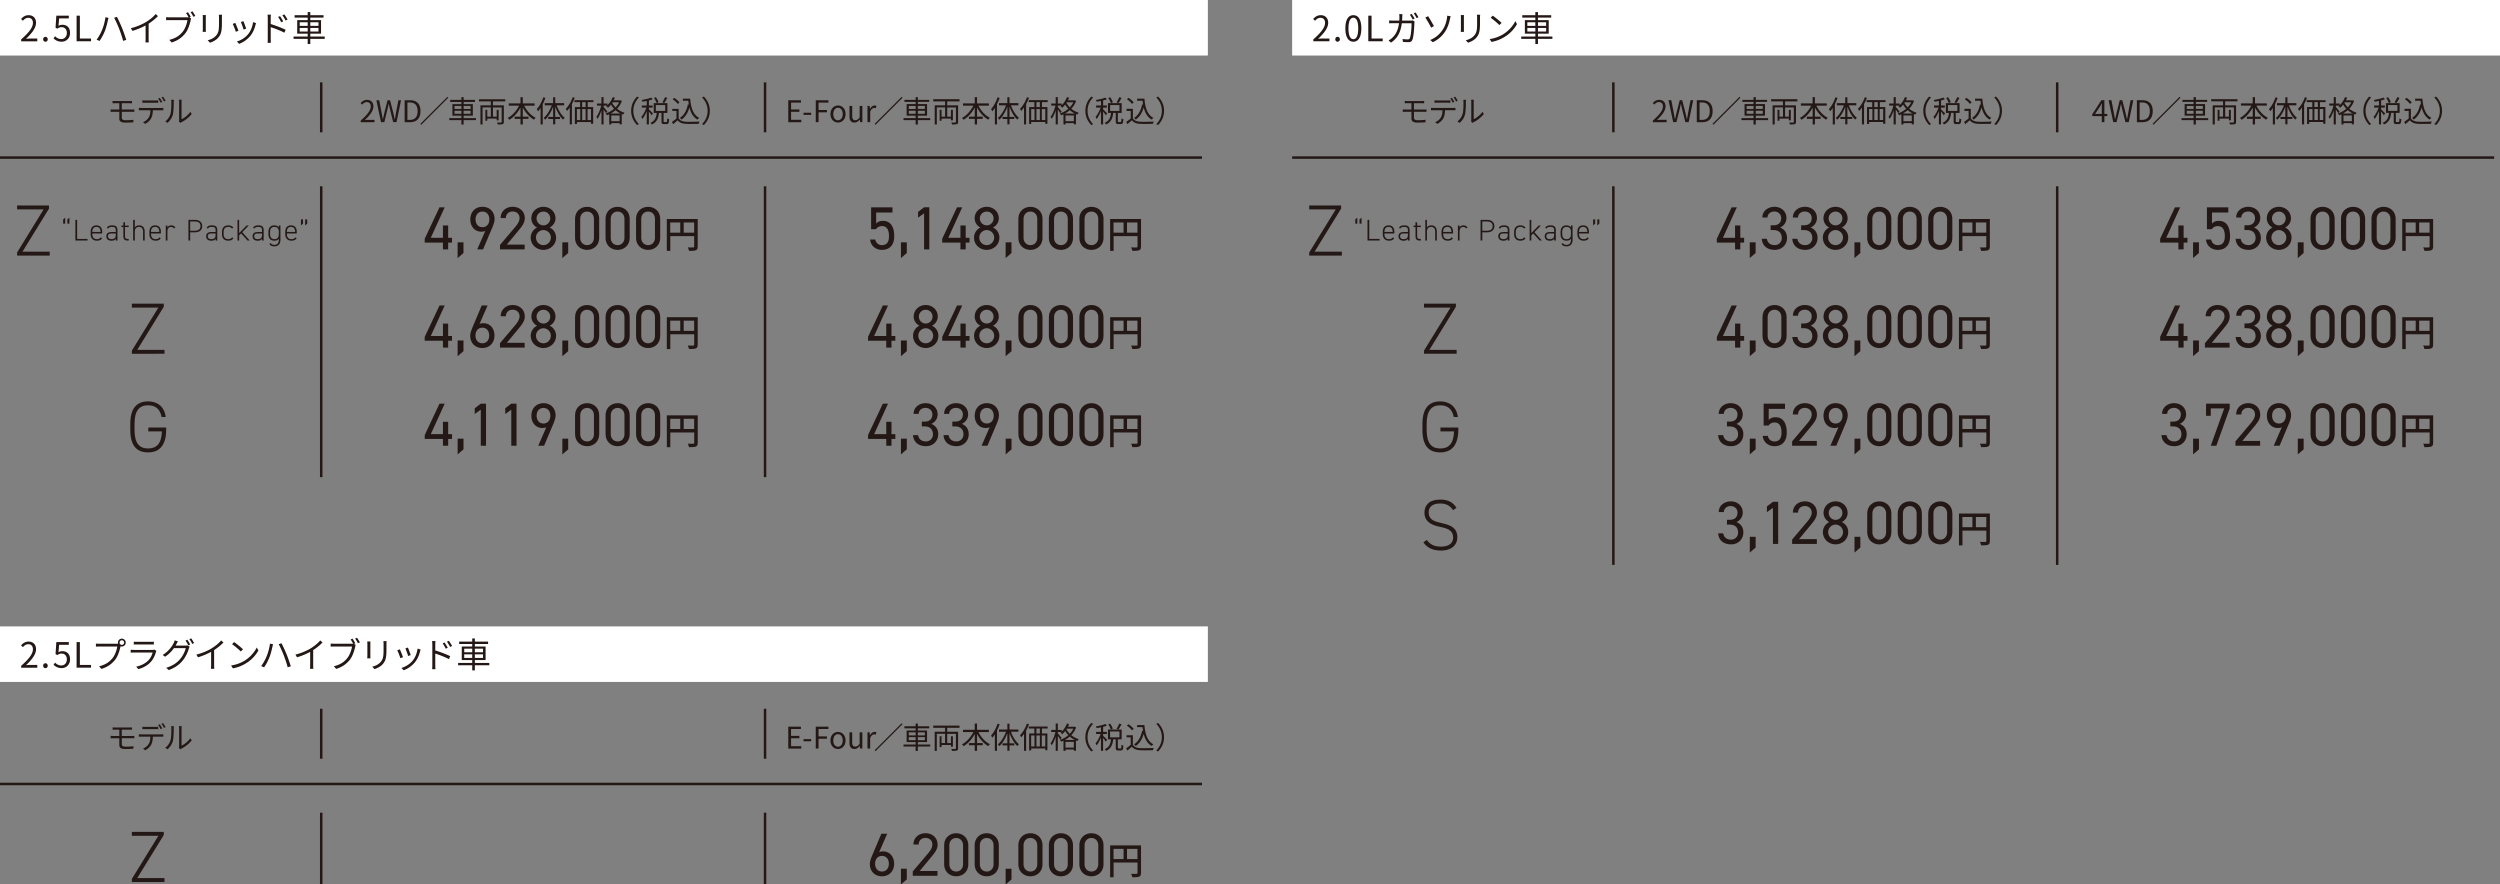
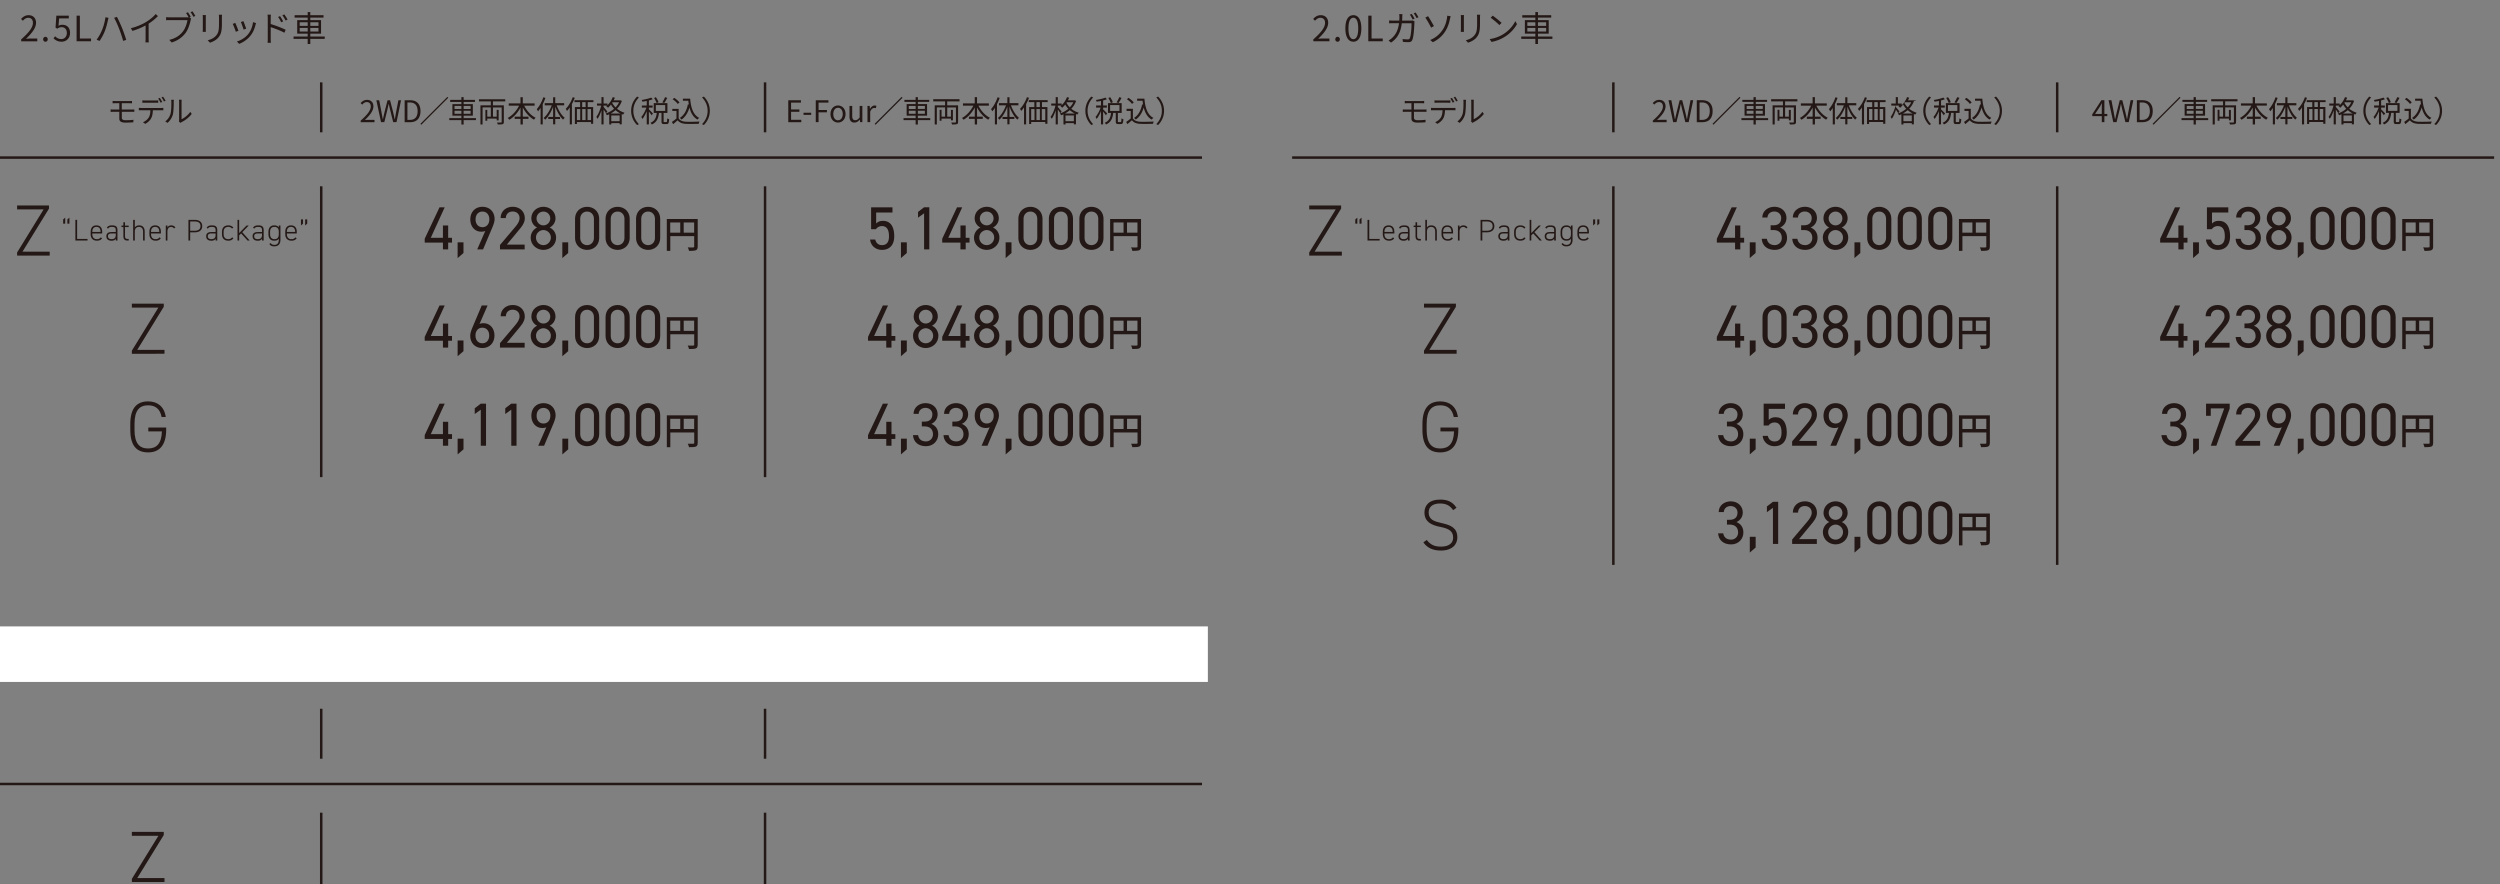
<svg xmlns="http://www.w3.org/2000/svg" id="_レイヤー_2" viewBox="0 0 1002.35 354.62">
  <rect x="0" y="0" width="1002.35" height="354.62" fill="#808080" stroke="none" />
  <g id="_レイヤー_1-2">
-     <path fill="#fff" d="M0 0h484.28v22.27H0z" />
    <path d="M25.32 87.98l.82-.71v2.41h-.82v-1.7zm1.69 0l.82-.71v2.41h-.82v-1.7zm3.91 7.81h4.17v.65h-4.87v-8.28h.7v7.63zm6.09-2.19v.25c0 1.19.55 2.04 1.82 2.04.73 0 1.22-.22 1.56-.73l.53.37c-.42.66-1.08.97-2.05.97-1.59 0-2.52-.98-2.52-2.65v-.86c0-1.7.82-2.63 2.31-2.63s2.31.92 2.31 2.63v.61H37zm0-.6h3.31c0-1.32-.56-2.03-1.65-2.03s-1.66.72-1.66 2.01zm7.66.03h1.75v-.74c0-1.02-.41-1.3-1.51-1.3-.72 0-1.19.05-1.57.68l-.5-.35c.42-.71 1.02-.96 2.09-.96 1.46 0 2.16.46 2.16 1.92v4.15h-.66v-.74c-.34.63-.94.82-1.7.82-1.33 0-2.09-.64-2.09-1.79s.8-1.69 2.04-1.69zm1.75.58h-1.75c-1.03 0-1.38.48-1.38 1.12 0 .84.59 1.15 1.43 1.15.97 0 1.7-.34 1.7-1.68v-.59zm2.27-3.17h.77v-1.32h.66v1.32h1.48v.61h-1.48v3.36c0 .96.11 1.39 1.08 1.39h.4v.64h-.42c-1.33 0-1.71-.6-1.71-1.85v-3.54h-.77v-.61zm4.7-2.28h.66v3.09c.32-.58.88-.89 1.76-.89 1.33 0 2.21.83 2.21 2.52v3.55h-.66v-3.54c0-1.37-.68-1.91-1.62-1.91-1.13 0-1.69.74-1.69 1.85v3.6h-.66v-8.28zm7.17 5.44v.25c0 1.19.55 2.04 1.82 2.04.73 0 1.22-.22 1.56-.73l.53.37c-.42.66-1.08.97-2.05.97-1.59 0-2.52-.98-2.52-2.65v-.86c0-1.7.82-2.63 2.31-2.63s2.31.92 2.31 2.63v.61h-3.97zm0-.6h3.31c0-1.32-.56-2.03-1.66-2.03s-1.66.72-1.66 2.01zm6.57-.18v3.61h-.66v-6h.66v.82c.25-.55.76-.89 1.51-.89s1.3.3 1.69.83l-.55.41c-.31-.41-.67-.61-1.2-.61-.94 0-1.45.74-1.45 1.83zm9.12.34v3.27h-.7v-8.28h2.52c1.91 0 3.01.94 3.01 2.51s-1.09 2.49-3.01 2.49h-1.82zm1.82-.65c1.6 0 2.31-.68 2.31-1.85s-.72-1.86-2.31-1.86h-1.82v3.71h1.82zm6.62.52h1.75v-.74c0-1.02-.41-1.3-1.51-1.3-.72 0-1.19.05-1.57.68l-.5-.35c.42-.71 1.02-.96 2.09-.96 1.46 0 2.16.46 2.16 1.92v4.15h-.66v-.74c-.34.63-.94.82-1.7.82-1.33 0-2.09-.64-2.09-1.79s.8-1.69 2.04-1.69zm1.75.58h-1.75c-1.03 0-1.38.48-1.38 1.12 0 .84.59 1.15 1.43 1.15.97 0 1.7-.34 1.7-1.68v-.59zm7.13 1.92c-.4.64-1.1.97-2.04.97-1.61 0-2.53-.96-2.53-2.65v-.86c0-1.7.95-2.63 2.53-2.63.88 0 1.58.31 2.03.92l-.53.36c-.34-.46-.9-.67-1.5-.67-1.19 0-1.87.72-1.87 2.01v.86c0 1.19.55 2.04 1.87 2.04.61 0 1.18-.2 1.51-.73l.53.37zm6.14-5.09l-2.57 2.65 2.97 3.35h-.86l-2.59-2.85-.77.79v2.06h-.66v-8.28h.66v5.29l2.95-3.01h.86zm3.59 2.59h1.75v-.74c0-1.02-.41-1.3-1.51-1.3-.72 0-1.19.05-1.57.68l-.5-.35c.42-.71 1.02-.96 2.09-.96 1.46 0 2.16.46 2.16 1.92v4.15h-.66v-.74c-.34.63-.94.82-1.7.82-1.33 0-2.09-.64-2.09-1.79s.8-1.69 2.04-1.69zm1.75.58h-1.75c-1.03 0-1.38.48-1.38 1.12 0 .84.59 1.15 1.43 1.15.97 0 1.7-.34 1.7-1.68v-.59zm2.58-.62c0-1.7.85-2.63 2.34-2.63.9 0 1.48.29 1.81.85v-.78h.66v5.76c0 1.67-.9 2.59-2.45 2.59-.96 0-1.6-.31-1.99-.97l.52-.37c.32.52.82.73 1.51.73 1.21 0 1.75-.79 1.75-1.98v-.49c-.34.55-.91.8-1.81.8-1.56 0-2.34-1.01-2.34-2.65v-.86zm4.15.88v-.95c0-1.18-.52-1.94-1.76-1.94-1.14 0-1.73.71-1.73 2.01v.86c0 1.26.56 2.04 1.73 2.04 1.34 0 1.76-.85 1.76-2.03zm3.25-.27v.25c0 1.19.55 2.04 1.82 2.04.73 0 1.22-.22 1.56-.73l.53.37c-.42.66-1.08.97-2.05.97-1.59 0-2.52-.98-2.52-2.65v-.86c0-1.7.82-2.63 2.31-2.63s2.31.92 2.31 2.63v.61h-3.97zm0-.6h3.31c0-1.32-.56-2.03-1.66-2.03s-1.66.72-1.66 2.01zm6.46-3.32l-.82.71v-2.41h.82v1.7zm1.69 0l-.82.71v-2.41h.82v1.7zm55.12-6.56l-5.58 12.23h4.87v-4.96h2.1v4.96h1.54v1.91h-1.54V100h-2.1v-2.74h-7.31v-1.54l5.94-12.6h2.08zm7.53 18.32l-2.35 2.03v-6.31h2.35v4.28zm8.76-8.88c-.44.27-1.12.34-1.59.34-2.69 0-4.43-2.13-4.43-4.94 0-2.98 1.98-5.04 4.87-5.04s4.87 2.01 4.87 4.94c0 1.17-.61 2.67-1.15 3.91l-3.47 8.22h-2.35l3.25-7.44zm-1.15-7.73c-1.64 0-2.76 1.22-2.76 3.13s1.12 3.13 2.76 3.13 2.76-1.25 2.76-3.13-1.1-3.13-2.76-3.13zm16.93 15.16h-9.91v-1.76l5.94-7.02c1.15-1.34 1.91-2.5 1.91-3.77 0-1.76-1.35-2.64-2.74-2.64-1.52 0-2.71.91-2.76 2.64h-2.08c0-2.79 2.2-4.53 4.84-4.53s4.84 1.74 4.84 4.62c0 2.01-1.47 3.62-2.54 4.92l-4.65 5.62h7.14v1.91zm4.99-8.75c-1.35-.66-2.32-2.08-2.32-3.67 0-2.81 2.3-4.65 4.84-4.65s4.84 1.83 4.84 4.65c0 1.59-1 3.01-2.35 3.67 1.37.56 2.59 2.1 2.59 4.01 0 2.98-2.45 4.94-5.09 4.94s-5.09-1.96-5.09-4.94c0-1.91 1.25-3.45 2.57-4.01zm2.52 7.04c1.66 0 2.98-1.37 2.98-3.03 0-1.86-1.57-3.01-2.98-3.01s-2.98 1.15-2.98 3.01c0 1.66 1.27 3.03 2.98 3.03zm0-7.92c1.52 0 2.74-1.25 2.74-2.79s-1.22-2.74-2.74-2.74-2.76 1.22-2.76 2.74 1.22 2.79 2.76 2.79zm9.93 11.08l-2.35 2.03v-6.31h2.35v4.28zm12.43-6.12c0 3.11-2.3 4.87-4.84 4.87s-4.84-1.76-4.84-4.89v-7.48c0-3.13 2.3-4.89 4.84-4.89s4.84 1.76 4.84 4.87v7.53zm-4.85-10.49c-1.54 0-2.76 1.15-2.76 2.96v7.53c0 1.81 1.22 2.96 2.76 2.96s2.74-1.15 2.74-2.96v-7.53c0-1.81-1.22-2.96-2.74-2.96zm17.08 10.49c0 3.11-2.3 4.87-4.84 4.87s-4.84-1.76-4.84-4.89v-7.48c0-3.13 2.3-4.89 4.84-4.89s4.84 1.76 4.84 4.87v7.53zm-4.84-10.49c-1.54 0-2.76 1.15-2.76 2.96v7.53c0 1.81 1.22 2.96 2.76 2.96s2.74-1.15 2.74-2.96v-7.53c0-1.81-1.22-2.96-2.74-2.96zm17.07 10.49c0 3.11-2.3 4.87-4.84 4.87s-4.84-1.76-4.84-4.89v-7.48c0-3.13 2.3-4.89 4.84-4.89s4.84 1.76 4.84 4.87v7.53zm-4.84-10.49c-1.54 0-2.76 1.15-2.76 2.96v7.53c0 1.81 1.22 2.96 2.76 2.96s2.74-1.15 2.74-2.96v-7.53c0-1.81-1.22-2.96-2.74-2.96zm19.86 14.03c0 .81-.18 1.23-.73 1.47-.54.22-1.41.25-2.74.25-.06-.39-.29-1.02-.51-1.39.96.04 1.92.03 2.21.01.28 0 .38-.09.38-.36v-4.17h-9.58v5.92h-1.4V87.81h12.39v11.04zm-11-5.57h4.02V89.2h-4.02v4.09zm9.59 0V89.2h-4.19v4.09h4.19zm72.88-1.39h-1.93v-8.78h8.56v2.1h-6.53v4.43c.54-.61 1.39-1.1 2.69-1.1 3.13 0 4.55 2.4 4.55 6.19 0 3.33-1.71 5.45-4.94 5.45-2.62 0-4.55-1.83-4.72-4.16h2.05c.32 1.42 1.3 2.25 2.67 2.25 1.74 0 2.84-1 2.84-3.55s-.83-4.08-2.84-4.08c-1.15 0-1.93.59-2.4 1.25zm12.38 9.54l-2.35 2.03v-6.31h2.35v4.28zm9.03-1.45h-2.1V85.53l-2.42 1.74v-2.3l2.42-1.86h2.1v16.88zm13.19-16.87l-5.58 12.23h4.87v-4.96h2.1v4.96h1.54v1.91h-1.54V100h-2.1v-2.74h-7.31v-1.54l5.94-12.6h2.08zm7.31 8.12c-1.35-.66-2.32-2.08-2.32-3.67 0-2.81 2.3-4.65 4.84-4.65s4.84 1.83 4.84 4.65c0 1.59-1 3.01-2.35 3.67 1.37.56 2.59 2.1 2.59 4.01 0 2.98-2.45 4.94-5.09 4.94s-5.09-1.96-5.09-4.94c0-1.91 1.25-3.45 2.57-4.01zm2.52 7.04c1.66 0 2.98-1.37 2.98-3.03 0-1.86-1.57-3.01-2.98-3.01s-2.98 1.15-2.98 3.01c0 1.66 1.27 3.03 2.98 3.03zm0-7.92c1.52 0 2.74-1.25 2.74-2.79s-1.22-2.74-2.74-2.74-2.76 1.22-2.76 2.74 1.22 2.79 2.76 2.79zm9.93 11.08l-2.35 2.03v-6.31h2.35v4.28zm12.43-6.12c0 3.11-2.3 4.87-4.84 4.87s-4.84-1.76-4.84-4.89v-7.48c0-3.13 2.3-4.89 4.84-4.89s4.84 1.76 4.84 4.87v7.53zm-4.84-10.49c-1.54 0-2.76 1.15-2.76 2.96v7.53c0 1.81 1.22 2.96 2.76 2.96s2.74-1.15 2.74-2.96v-7.53c0-1.81-1.22-2.96-2.74-2.96zm17.07 10.49c0 3.11-2.3 4.87-4.84 4.87s-4.84-1.76-4.84-4.89v-7.48c0-3.13 2.3-4.89 4.84-4.89s4.84 1.76 4.84 4.87v7.53zm-4.84-10.49c-1.54 0-2.76 1.15-2.76 2.96v7.53c0 1.81 1.22 2.96 2.76 2.96s2.74-1.15 2.74-2.96v-7.53c0-1.81-1.22-2.96-2.74-2.96zm17.07 10.49c0 3.11-2.3 4.87-4.84 4.87s-4.84-1.76-4.84-4.89v-7.48c0-3.13 2.3-4.89 4.84-4.89s4.84 1.76 4.84 4.87v7.53zm-4.84-10.49c-1.54 0-2.76 1.15-2.76 2.96v7.53c0 1.81 1.22 2.96 2.76 2.96s2.74-1.15 2.74-2.96v-7.53c0-1.81-1.22-2.96-2.74-2.96zm19.86 14.03c0 .81-.18 1.23-.73 1.47-.54.22-1.41.25-2.74.25-.06-.39-.29-1.02-.51-1.39.96.04 1.92.03 2.21.01.29 0 .38-.09.38-.36v-4.17h-9.58v5.92h-1.4V87.81h12.39v11.04zm-11-5.57h4.02V89.2h-4.02v4.09zm9.59 0V89.2h-4.19v4.09h4.19zM8.49 15.79c3.22-2.82 4.71-4.86 4.71-6.62 0-1.18-.62-2.03-1.89-2.03-.84 0-1.57.52-2.13 1.19l-.74-.73c.84-.91 1.72-1.51 3.03-1.51 1.83 0 2.98 1.21 2.98 3.04 0 2.04-1.61 4.13-4.02 6.42.53-.04 1.16-.1 1.68-.1h2.84v1.11H8.49v-.76zm8.81-.03c0-.57.42-1 .92-1s.92.42.92 1-.42.97-.92.97-.92-.39-.92-.97zm4.16-.39l.63-.84c.59.59 1.33 1.13 2.52 1.13s2.19-.92 2.19-2.42-.84-2.34-2.13-2.34c-.69 0-1.12.21-1.71.6l-.69-.42.32-4.8h5v1.09h-3.88l-.25 2.97c.45-.25.91-.41 1.53-.41 1.71 0 3.1 1.01 3.1 3.26s-1.62 3.53-3.36 3.53c-1.6 0-2.58-.67-3.26-1.36zm9.26-9.09h1.3v9.16h4.48v1.11h-5.79V6.28zm11.55.63l1.25.25c-.1.32-.2.73-.27 1.02-.18.87-.67 2.94-1.26 4.38-.52 1.29-1.29 2.72-2.07 3.85l-1.19-.5c.9-1.18 1.68-2.65 2.16-3.81.62-1.46 1.19-3.59 1.39-5.2zm3.48.23l1.13-.38c.55 1.02 1.44 2.96 2.05 4.44.56 1.37 1.3 3.53 1.68 4.79l-1.25.41c-.35-1.43-1.01-3.33-1.58-4.82-.56-1.44-1.43-3.39-2.03-4.44zm17.59-.69c-.97.98-2.31 2.13-3.75 3.04v6c0 .53.03 1.22.08 1.5H58.3c.04-.27.08-.97.08-1.5V10.2c-1.5.83-3.43 1.64-5.27 2.19l-.64-1.09c2.34-.55 4.72-1.61 6.26-2.58 1.43-.88 2.9-2.1 3.68-3.1l.92.84zM75.95 7l.69.43c-.1.2-.15.42-.21.7-.31 1.47-.98 3.73-2.09 5.17-1.29 1.64-2.96 2.94-5.52 3.74l-.95-1.05c2.72-.67 4.29-1.86 5.46-3.36.99-1.28 1.64-3.22 1.83-4.57h-7.17c-.55 0-1.04.03-1.39.04V6.87c.38.04.94.08 1.4.08h7.02c.18 0 .38 0 .6-.04-.29-.53-.71-1.23-1.02-1.68l.76-.32c.34.48.84 1.32 1.12 1.85l-.53.24zm1.22-2.46c.35.48.85 1.32 1.15 1.85l-.77.34c-.31-.57-.77-1.37-1.15-1.86l.77-.32zm5.38 1.49c-.03.27-.04.67-.04 1.01v4.68c0 .35.01.81.04 1.07h-1.29c.01-.21.06-.66.06-1.08V7.05c0-.25-.03-.74-.06-1.01h1.29zm6.48-.1c-.03.34-.06.74-.06 1.21v2.27c0 3.36-.45 4.47-1.46 5.67-.91 1.09-2.31 1.7-3.33 2.04l-.91-.97c1.29-.32 2.49-.88 3.36-1.86 1.01-1.16 1.18-2.3 1.18-4.95V7.13c0-.46-.04-.87-.07-1.21h1.29zm6.58 6.42l-1.06.39c-.21-.73-.97-2.66-1.25-3.15l1.04-.41c.28.6 1.01 2.44 1.27 3.17zm7.05-3.09c-.1.29-.15.52-.21.7-.38 1.54-.98 3.04-1.99 4.3-1.29 1.64-3 2.73-4.57 3.33l-.92-.95c1.62-.46 3.4-1.53 4.55-2.97.99-1.22 1.72-3 1.93-4.79l1.2.38zm-3.96 2.25l-1.04.36c-.15-.63-.8-2.41-1.09-3.04l1.02-.35c.24.56.92 2.41 1.11 3.03zm9.84-1.87c1.85.56 4.5 1.55 5.98 2.3l-.49 1.19c-1.51-.83-3.94-1.75-5.49-2.24v4.61c0 .45.03 1.21.08 1.65h-1.34c.06-.45.08-1.13.08-1.65V7.35c0-.39-.03-1.02-.11-1.46h1.37c-.04.43-.08 1.04-.08 1.46v2.3zm4.21-.7c-.35-.73-.78-1.5-1.25-2.13l.77-.35c.36.52.95 1.46 1.27 2.12l-.8.36zm1.76-.71c-.38-.73-.83-1.47-1.3-2.1l.77-.36c.36.49.98 1.43 1.32 2.07l-.78.39zm15.69 7.35h-5.79v2.07h-1.05v-2.07h-5.66v-.94h5.66v-1.15h-4.2V8.07h4.2V7.05h-5.24V6.1h5.24V4.84h1.05V6.1h5.31v.95h-5.31v1.02h4.31v5.42h-4.31v1.15h5.79v.94zm-10.04-5.21h3.21V8.94h-3.21v1.43zm3.21 2.27V11.2h-3.21v1.44h3.21zm1.05-3.7v1.43h3.28V8.94h-3.28zm3.27 2.26h-3.28v1.44h3.28V11.2zM48.84 44.83v2.41c0 .6.42.96 1.52.96s2.12-.05 3.15-.17l-.06 1.01c-.94.07-2.09.12-3.24.12-1.81 0-2.38-.64-2.38-1.62v-2.71H45.5c-.31 0-.8.02-1.14.05v-1.01c.32.02.82.06 1.14.06h2.33v-2.54h-1.6c-.41 0-.76.01-1.08.04v-.96c.32.02.67.05 1.08.05h5.71c.38 0 .72-.02.98-.05v.96c-.29-.01-.56-.04-.98-.04h-3.12v2.54h4.04c.25 0 .72-.02 1-.05v.98c-.28-.04-.71-.04-.97-.04h-4.07zm15.71-1.54c.25 0 .65-.01.94-.05v.98c-.26-.01-.65-.02-.94-.02h-3.26c-.04 1.29-.23 2.39-.71 3.27-.43.8-1.34 1.67-2.36 2.19l-.89-.66c.94-.38 1.8-1.08 2.27-1.83.53-.84.66-1.85.7-2.97h-3.59c-.37 0-.72 0-1.04.02v-.98c.32.02.67.05 1.04.05h7.84zm-6.37-2.11c-.4 0-.79.01-1.1.04v-1c.35.04.71.07 1.09.07h4.15c.34 0 .77-.02 1.12-.07v1c-.35-.02-.77-.04-1.12-.04h-4.14zm6.21 0c-.24-.49-.65-1.21-.97-1.66l.64-.28c.3.43.73 1.15.98 1.64l-.65.29zm.99-2.41c.31.43.78 1.19 1.01 1.63l-.65.29c-.26-.53-.65-1.2-1-1.65l.64-.26zm.87 9.9c1.01-.72 1.73-1.79 2.09-2.95.35-1.1.36-3.49.36-4.82 0-.36-.04-.62-.08-.88h1.1c-.01.14-.06.5-.06.86 0 1.33-.05 3.9-.37 5.1a6.696 6.696 0 01-2.13 3.29l-.9-.6zm5.49.06c.05-.19.08-.43.08-.67v-7.18c0-.46-.06-.79-.07-.89h1.1c-.01.1-.05.43-.05.89v6.92c1.1-.5 2.58-1.59 3.49-2.95l.58.82c-1.03 1.4-2.7 2.63-4.09 3.32-.18.1-.29.18-.41.28l-.64-.53zm72.89-.39c2.76-2.41 4.03-4.16 4.03-5.67 0-1.01-.53-1.74-1.62-1.74-.72 0-1.34.44-1.82 1.02l-.64-.62c.72-.78 1.48-1.29 2.59-1.29 1.57 0 2.55 1.03 2.55 2.6 0 1.75-1.38 3.54-3.44 5.49.46-.04 1-.08 1.44-.08h2.43V49h-5.53v-.65zm6.26-8.15h1.15l.92 4.79c.17.95.35 1.89.52 2.84h.05c.2-.95.42-1.9.64-2.84l1.21-4.79h1.01l1.24 4.79c.22.94.42 1.88.62 2.84h.06c.17-.96.34-1.91.5-2.84l.92-4.79h1.07l-1.82 8.79h-1.33l-1.33-5.3c-.16-.7-.29-1.33-.43-2h-.05c-.14.67-.3 1.31-.44 2l-1.31 5.3h-1.32l-1.87-8.79zm11.34 0h2.21c2.7 0 4.15 1.57 4.15 4.37s-1.45 4.43-4.1 4.43h-2.25V40.2zm2.12 7.88c2.08 0 3.09-1.3 3.09-3.51s-1.02-3.47-3.09-3.47h-1v6.98h1zm15.02-9.23l.36.36-10.82 10.82-.36-.36 10.82-10.82zm11.47 9.32h-4.95v1.77h-.9v-1.77h-4.85v-.8h4.85v-.98h-3.6v-4.64h3.6v-.88h-4.49v-.82h4.49v-1.08h.9v1.08h4.55v.82h-4.55v.88h3.69v4.64h-3.69v.98h4.95v.8zm-8.6-4.46h2.75v-1.22h-2.75v1.22zm2.75 1.94V44.4h-2.75v1.24h2.75zm.9-3.17v1.22h2.81v-1.22h-2.81zm2.8 1.93h-2.81v1.24h2.81V44.4zm8.95-3.74v1.58h4.37v6.63c0 .52-.12.77-.49.9-.38.14-1.02.14-1.95.13-.05-.22-.18-.58-.3-.79.72.02 1.4.02 1.62.01.2-.01.25-.07.25-.25v-5.79h-3.49v3.71h1.49v-2.74h.79v4.21h-.79v-.7h-3.77v.86h-.76v-4.38h.76v2.74h1.42v-3.71h-3.31v6.84h-.85v-7.68h4.16v-1.58h-4.75v-.86h10.54v.86h-4.93zm12.52 1.69c1 2.05 2.72 3.96 4.61 4.87-.22.18-.53.53-.66.78-1.81-1-3.42-2.82-4.5-4.89v3.67h2.28v.89h-2.28v2.23h-.92v-2.23h-2.34v-.89h2.34v-3.67c-1.1 2.08-2.72 3.89-4.49 4.91-.13-.22-.43-.55-.64-.72 1.82-.95 3.56-2.89 4.57-4.94h-4.16v-.89h4.71v-2.51h.92v2.51h4.75v.89h-4.2zm8.51-3.1c-.29.85-.66 1.71-1.07 2.53v8.11h-.85v-6.63c-.32.5-.67.97-1.02 1.38-.1-.2-.36-.67-.52-.88 1.06-1.16 2.03-2.95 2.63-4.76l.83.25zm4.52 2.97c.71 2 1.94 3.99 3.24 5.04-.22.16-.52.47-.67.71-1.26-1.15-2.41-3.17-3.14-5.25v4.16h1.93v.82h-1.93v2.15h-.86V47.7h-1.95v-.82h1.95V42.8c-.77 2.08-1.92 4.04-3.18 5.19-.16-.2-.44-.52-.65-.67 1.31-1.04 2.55-3.07 3.29-5.1h-2.82v-.86h3.36V39h.86v2.36h3.57v.86h-3zm7.26-2.99a19.2 19.2 0 01-1.15 2.48v8.17h-.85v-6.79c-.36.52-.73.98-1.12 1.39a6.74 6.74 0 00-.49-.84c1.12-1.13 2.16-2.88 2.79-4.67l.82.25zm5.19 1.73v1.96h2.18v6.72h-.86v-.71h-5.65v.78h-.82v-6.79h2.09v-1.96h-2.24v-.8h7.58v.8h-2.28zm-4.33 7.17h1.33v-4.41h-1.33v4.41zm3.48-7.17h-1.37v1.96h1.37v-1.96zm-1.37 2.76v4.41h1.37v-4.41h-1.37zm3.54 0h-1.39v4.41h1.39v-4.41zm12.37-3.26a8.358 8.358 0 01-1.93 3.14c.82.67 1.81 1.25 2.99 1.59-.18.18-.43.53-.55.76a9.31 9.31 0 01-.56-.22v4.13h-.84v-.48h-3.35v.53h-.82v-4.09c-.31.16-.62.28-.95.4-.1-.23-.32-.55-.5-.72 1.2-.38 2.39-1.03 3.39-1.89-.5-.54-.92-1.12-1.25-1.68-.37.48-.77.91-1.18 1.27-.16-.17-.5-.47-.71-.6.1-.08.2-.17.3-.25H242v.53c.34.38 1.28 1.54 1.51 1.83l-.53.7c-.19-.35-.61-.98-.98-1.5v5.98h-.85v-5.66c-.43 1.34-1.01 2.64-1.6 3.43-.1-.24-.31-.59-.47-.79.79-1.01 1.58-2.88 1.97-4.52h-1.69v-.83h1.79v-2.57h.85v2.57h1.55v.66c.89-.85 1.66-2.01 2.12-3.24l.86.24c-.14.36-.31.71-.49 1.06h2.57l.16-.04.55.26zm-.5 5.07c-.77-.37-1.44-.84-2.03-1.36-.6.53-1.27.98-1.96 1.36h3.98zm-.4 3.07v-2.3h-3.35v2.3h3.35zm-2.98-7.38c.32.61.77 1.25 1.34 1.82.58-.6 1.07-1.28 1.42-2.04h-2.61l-.14.22zm7.6 3.21c0-2.34.95-4.25 2.39-5.71l.72.37c-1.38 1.43-2.23 3.2-2.23 5.34s.85 3.91 2.23 5.34l-.72.37c-1.44-1.46-2.39-3.37-2.39-5.71zm8.2 1.8c-.19-.34-.68-1-1.09-1.49v5.13h-.86v-5.3c-.49 1.21-1.13 2.41-1.74 3.14-.08-.25-.3-.6-.44-.82.76-.84 1.58-2.39 2.06-3.75h-1.83v-.84h1.96v-1.82c-.59.12-1.2.22-1.75.3-.05-.2-.17-.49-.28-.7 1.34-.22 2.91-.56 3.8-.96l.61.67c-.43.18-.96.35-1.52.48v2.03h1.5v.84h-1.5v.73c.37.31 1.39 1.37 1.63 1.64l-.54.71zm5.91 2.72c.25 0 .31-.19.34-1.5.18.16.54.3.78.36-.08 1.54-.31 1.94-1.02 1.94h-1.02c-.83 0-1.02-.26-1.02-1.15v-3.33h-1.02c-.22 2.01-.8 3.73-2.88 4.64-.1-.19-.35-.52-.54-.68 1.87-.76 2.35-2.25 2.54-3.96h-1.22v-3.91h5.49v3.91h-1.52v3.33c0 .3.04.35.3.35h.79zm-3.9-7.61c-.17-.55-.6-1.42-1.03-2.06l.74-.31c.43.62.9 1.46 1.07 2l-.78.37zm-.31 3.13h3.75v-2.34h-3.75v2.34zm4.59-5.21c-.4.73-.85 1.54-1.24 2.06l-.74-.3c.37-.56.84-1.45 1.08-2.07l.9.31zm4.55 8.21c.56.88 1.61 1.28 2.99 1.34 1.31.05 3.97.01 5.37-.08-.1.22-.25.64-.29.91-1.31.05-3.77.07-5.08.02-1.56-.06-2.63-.49-3.39-1.42-.58.5-1.18 1.02-1.81 1.54l-.48-.9c.55-.36 1.22-.86 1.82-1.37v-3.03h-1.67v-.84h2.54v3.83zm-.37-5.79c-.37-.58-1.26-1.37-2.04-1.9l.66-.54c.77.5 1.67 1.27 2.09 1.85l-.71.59zm4.99-2.12c.3 3.66 1.22 6.49 3.62 7.72-.22.14-.53.46-.71.67-1.68-.98-2.65-2.67-3.19-4.86-.62 2.15-1.64 3.78-3.18 4.86-.14-.17-.49-.52-.7-.66 1.75-1.12 2.76-2.99 3.24-5.43l.38.06c-.08-.49-.14-1-.2-1.52h-2.18v-.84h2.91zm7.88 4.87c0 2.34-.95 4.25-2.39 5.71l-.72-.37c1.38-1.43 2.23-3.2 2.23-5.34s-.85-3.91-2.23-5.34l.72-.37c1.44 1.46 2.39 3.37 2.39 5.71zm31.47-4.24h5.07v.94h-3.96v2.76h3.33v.95h-3.33v3.2h4.09v.95h-5.21V40.2zm6.1 5.02h3.07v.84h-3.07v-.84zm4.92-5.02h5.07v.94h-3.96v2.97h3.36v.93h-3.36v3.95h-1.12v-8.79zm5.89 5.54c0-2.17 1.43-3.43 3.02-3.43s3.02 1.26 3.02 3.43-1.43 3.41-3.02 3.41-3.02-1.25-3.02-3.41zm4.91 0c0-1.5-.77-2.52-1.9-2.52s-1.88 1.02-1.88 2.52.76 2.49 1.88 2.49 1.9-1 1.9-2.49zm2.71.87v-4.13h1.09v3.99c0 1.21.36 1.73 1.22 1.73.67 0 1.14-.32 1.76-1.1v-4.62h1.09v6.51h-.91l-.08-1.02h-.04c-.61.71-1.26 1.18-2.16 1.18-1.37 0-1.98-.89-1.98-2.54zm7.19-4.13h.9l.1 1.19h.04c.46-.83 1.12-1.36 1.85-1.36.29 0 .49.04.7.14l-.2.96c-.22-.08-.37-.11-.64-.11-.54 0-1.21.38-1.64 1.5v4.19h-1.09v-6.51zm13.72-3.63l.36.36-10.82 10.82-.36-.36 10.82-10.82zm11.46 9.32h-4.95v1.77h-.9v-1.77h-4.85v-.8h4.85v-.98h-3.6v-4.64h3.6v-.88h-4.49v-.82h4.49v-1.08h.9v1.08h4.55v.82h-4.55v.88h3.69v4.64h-3.69v.98h4.95v.8zm-8.59-4.46h2.75v-1.22h-2.75v1.22zm2.74 1.94V44.4h-2.75v1.24h2.75zm.9-3.17v1.22h2.81v-1.22h-2.81zm2.81 1.93h-2.81v1.24h2.81V44.4zm8.95-3.74v1.58h4.37v6.63c0 .52-.12.77-.49.9-.38.14-1.02.14-1.95.13-.05-.22-.18-.58-.3-.79.72.02 1.4.02 1.62.01.2-.01.25-.07.25-.25v-5.79h-3.49v3.71h1.49v-2.74h.79v4.21h-.79v-.7h-3.77v.86h-.76v-4.38h.76v2.74h1.42v-3.71h-3.31v6.84h-.85v-7.68h4.16v-1.58h-4.75v-.86h10.54v.86h-4.93zm12.52 1.69c1 2.05 2.72 3.96 4.61 4.87-.22.18-.53.53-.66.78-1.81-1-3.42-2.82-4.5-4.89v3.67h2.28v.89h-2.28v2.23h-.92v-2.23h-2.34v-.89h2.34v-3.67c-1.1 2.08-2.72 3.89-4.49 4.91-.13-.22-.43-.55-.64-.72 1.82-.95 3.56-2.89 4.57-4.94h-4.16v-.89h4.71v-2.51h.92v2.51h4.75v.89h-4.2zm8.51-3.1c-.29.85-.66 1.71-1.07 2.53v8.11h-.85v-6.63c-.32.5-.67.97-1.02 1.38-.1-.2-.36-.67-.52-.88 1.06-1.16 2.03-2.95 2.63-4.76l.83.25zm4.52 2.97c.71 2 1.94 3.99 3.24 5.04-.22.16-.52.47-.67.71-1.26-1.15-2.41-3.17-3.14-5.25v4.16h1.93v.82h-1.93v2.15h-.86V47.7h-1.95v-.82h1.95V42.8c-.77 2.08-1.92 4.04-3.18 5.19-.16-.2-.44-.52-.65-.67 1.31-1.04 2.55-3.07 3.29-5.1h-2.82v-.86h3.36V39h.86v2.36h3.57v.86h-3zm7.25-2.99a19.2 19.2 0 01-1.15 2.48v8.17h-.85v-6.79c-.36.52-.73.98-1.12 1.39a6.74 6.74 0 00-.49-.84c1.12-1.13 2.16-2.88 2.79-4.67l.82.25zm5.2 1.73v1.96h2.18v6.72h-.86v-.71h-5.65v.78h-.82v-6.79h2.09v-1.96h-2.24v-.8h7.58v.8h-2.28zm-4.33 7.17h1.33v-4.41h-1.33v4.41zm3.48-7.17h-1.37v1.96h1.37v-1.96zm-1.37 2.76v4.41h1.37v-4.41h-1.37zm3.54 0h-1.39v4.41h1.39v-4.41zm12.36-3.26a8.358 8.358 0 01-1.93 3.14c.82.67 1.81 1.25 2.99 1.59-.18.18-.43.53-.55.76a9.31 9.31 0 01-.56-.22v4.13h-.84v-.48h-3.35v.53h-.82v-4.09c-.31.16-.62.28-.95.4-.1-.23-.32-.55-.5-.72 1.2-.38 2.39-1.03 3.39-1.89-.5-.54-.92-1.12-1.25-1.68-.37.48-.77.91-1.18 1.27-.16-.17-.5-.47-.71-.6.1-.08.2-.17.3-.25h-1.37v.53c.34.38 1.28 1.54 1.51 1.83l-.53.7c-.19-.35-.61-.98-.98-1.5v5.98h-.85v-5.66c-.43 1.34-1.01 2.64-1.6 3.43-.1-.24-.31-.59-.47-.79.79-1.01 1.58-2.88 1.97-4.52h-1.69v-.83h1.79v-2.57h.85v2.57h1.55v.66c.89-.85 1.66-2.01 2.12-3.24l.86.24c-.14.36-.31.71-.49 1.06h2.57l.16-.04.55.26zm-.49 5.07c-.77-.37-1.44-.84-2.03-1.36-.6.53-1.27.98-1.96 1.36h3.98zm-.41 3.07v-2.3h-3.35v2.3h3.35zm-2.97-7.38c.32.61.77 1.25 1.34 1.82.58-.6 1.07-1.28 1.42-2.04h-2.61l-.14.22zm7.59 3.21c0-2.34.95-4.25 2.39-5.71l.72.37c-1.38 1.43-2.23 3.2-2.23 5.34s.85 3.91 2.23 5.34l-.72.37c-1.44-1.46-2.39-3.37-2.39-5.71zm8.2 1.8c-.19-.34-.68-1-1.09-1.49v5.13h-.86v-5.3c-.49 1.21-1.13 2.41-1.74 3.14-.08-.25-.3-.6-.44-.82.76-.84 1.58-2.39 2.06-3.75h-1.83v-.84h1.96v-1.82c-.59.12-1.2.22-1.75.3-.05-.2-.17-.49-.28-.7 1.34-.22 2.91-.56 3.8-.96l.61.67c-.43.18-.96.35-1.52.48v2.03h1.5v.84h-1.5v.73c.37.31 1.39 1.37 1.63 1.64l-.54.71zm5.92 2.72c.25 0 .31-.19.34-1.5.18.16.54.3.78.36-.08 1.54-.31 1.94-1.02 1.94h-1.02c-.83 0-1.02-.26-1.02-1.15v-3.33h-1.02c-.22 2.01-.8 3.73-2.88 4.64-.1-.19-.35-.52-.54-.68 1.87-.76 2.35-2.25 2.54-3.96h-1.22v-3.91h5.49v3.91h-1.52v3.33c0 .3.04.35.3.35h.79zm-3.9-7.61c-.17-.55-.6-1.42-1.03-2.06l.74-.31c.43.62.9 1.46 1.07 2l-.78.37zm-.31 3.13h3.75v-2.34h-3.75v2.34zm4.59-5.21c-.4.73-.85 1.54-1.24 2.06l-.74-.3c.37-.56.84-1.45 1.08-2.07l.9.31zm4.55 8.21c.56.88 1.61 1.28 2.99 1.34 1.31.05 3.97.01 5.37-.08-.1.22-.25.64-.29.91-1.31.05-3.77.07-5.08.02-1.56-.06-2.63-.49-3.39-1.42-.58.5-1.18 1.02-1.81 1.54l-.48-.9c.55-.36 1.22-.86 1.82-1.37v-3.03h-1.67v-.84h2.54v3.83zm-.37-5.79c-.37-.58-1.26-1.37-2.04-1.9l.66-.54c.77.5 1.67 1.27 2.09 1.85l-.71.59zm4.99-2.12c.3 3.66 1.22 6.49 3.62 7.72-.22.14-.53.46-.71.67-1.68-.98-2.65-2.67-3.19-4.86-.62 2.15-1.64 3.78-3.18 4.86-.14-.17-.49-.52-.7-.66 1.75-1.12 2.76-2.99 3.24-5.43l.38.06c-.08-.49-.14-1-.2-1.52h-2.18v-.84h2.91zm7.87 4.87c0 2.34-.95 4.25-2.39 5.71l-.72-.37c1.38-1.43 2.23-3.2 2.23-5.34s-.85-3.91-2.23-5.34l.72-.37c1.44 1.46 2.39 3.37 2.39 5.71z" fill="#231815" />
    <path fill="none" stroke="#231815" d="M0 63.18h481.93" />
    <path d="M19.64 82.39v1.25L9.01 100.91h10.92v1.57H6.86v-1.25l10.63-17.27H6.86v-1.57h12.79zm158.66 40.09l-5.58 12.23h4.87v-4.96h2.1v4.96h1.54v1.91h-1.54v2.74h-2.1v-2.74h-7.31v-1.54l5.94-12.6h2.08zm7.53 18.32l-2.35 2.03v-6.31h2.35v4.28zm6.41-10.89c.44-.27 1.12-.34 1.59-.34 2.69 0 4.43 2.13 4.43 4.94 0 2.98-1.98 5.04-4.87 5.04s-4.87-2-4.87-4.94c0-1.17.61-2.67 1.15-3.91l3.47-8.22h2.35l-3.25 7.44zm1.15 7.73c1.64 0 2.76-1.22 2.76-3.13s-1.12-3.13-2.76-3.13-2.76 1.25-2.76 3.13 1.1 3.13 2.76 3.13zm16.98 1.72h-9.91v-1.76l5.94-7.02c1.15-1.34 1.91-2.5 1.91-3.77 0-1.76-1.35-2.64-2.74-2.64-1.52 0-2.71.91-2.76 2.64h-2.08c0-2.79 2.2-4.53 4.84-4.53s4.84 1.74 4.84 4.62c0 2.01-1.47 3.62-2.54 4.92l-4.65 5.62h7.14v1.91zm4.99-8.76c-1.35-.66-2.32-2.08-2.32-3.67 0-2.81 2.3-4.65 4.84-4.65s4.84 1.83 4.84 4.65c0 1.59-1 3.01-2.35 3.67 1.37.56 2.59 2.1 2.59 4.01 0 2.98-2.45 4.94-5.09 4.94s-5.09-1.96-5.09-4.94c0-1.91 1.25-3.45 2.57-4.01zm2.52 7.04c1.66 0 2.98-1.37 2.98-3.03 0-1.86-1.57-3.01-2.98-3.01s-2.98 1.15-2.98 3.01c0 1.66 1.27 3.03 2.98 3.03zm0-7.92c1.52 0 2.74-1.25 2.74-2.79s-1.22-2.74-2.74-2.74-2.76 1.22-2.76 2.74 1.22 2.79 2.76 2.79zm9.93 11.08l-2.35 2.03v-6.31h2.35v4.28zm12.43-6.12c0 3.11-2.3 4.87-4.84 4.87s-4.84-1.76-4.84-4.89v-7.48c0-3.13 2.3-4.89 4.84-4.89s4.84 1.76 4.84 4.87v7.53zm-4.85-10.49c-1.54 0-2.76 1.15-2.76 2.96v7.53c0 1.81 1.22 2.96 2.76 2.96s2.74-1.15 2.74-2.96v-7.53c0-1.81-1.22-2.96-2.74-2.96zm17.08 10.49c0 3.11-2.3 4.87-4.84 4.87s-4.84-1.76-4.84-4.89v-7.48c0-3.13 2.3-4.89 4.84-4.89s4.84 1.76 4.84 4.87v7.53zm-4.84-10.49c-1.54 0-2.76 1.15-2.76 2.96v7.53c0 1.81 1.22 2.96 2.76 2.96s2.74-1.15 2.74-2.96v-7.53c0-1.81-1.22-2.96-2.74-2.96zm17.07 10.49c0 3.11-2.3 4.87-4.84 4.87s-4.84-1.76-4.84-4.89v-7.48c0-3.13 2.3-4.89 4.84-4.89s4.84 1.76 4.84 4.87v7.53zm-4.84-10.49c-1.54 0-2.76 1.15-2.76 2.96v7.53c0 1.81 1.22 2.96 2.76 2.96s2.74-1.15 2.74-2.96v-7.53c0-1.81-1.22-2.96-2.74-2.96zm19.86 14.03c0 .81-.18 1.23-.73 1.47-.54.22-1.41.25-2.74.25-.06-.39-.29-1.02-.51-1.39.96.04 1.92.03 2.21.01.28 0 .38-.09.38-.36v-4.17h-9.58v5.92h-1.4v-12.78h12.39v11.04zm-11-5.57h4.02v-4.09h-4.02v4.09zm9.59 0v-4.09h-4.19v4.09h4.19zm77.73-10.17l-5.58 12.23h4.87v-4.96h2.1v4.96h1.54v1.91h-1.54v2.74h-2.1v-2.74h-7.31v-1.54l5.94-12.6h2.08zm7.53 18.32l-2.35 2.03v-6.31h2.35v4.28zm5.07-10.2c-1.35-.66-2.32-2.08-2.32-3.67 0-2.81 2.3-4.65 4.84-4.65s4.84 1.83 4.84 4.65c0 1.59-1 3.01-2.35 3.67 1.37.56 2.59 2.1 2.59 4.01 0 2.98-2.45 4.94-5.09 4.94s-5.09-1.96-5.09-4.94c0-1.91 1.25-3.45 2.57-4.01zm2.52 7.04c1.66 0 2.98-1.37 2.98-3.03 0-1.86-1.57-3.01-2.98-3.01s-2.98 1.15-2.98 3.01c0 1.66 1.27 3.03 2.98 3.03zm0-7.92c1.52 0 2.74-1.25 2.74-2.79s-1.22-2.74-2.74-2.74-2.76 1.22-2.76 2.74 1.22 2.79 2.76 2.79zm14.63-7.24l-5.58 12.23h4.87v-4.96h2.1v4.96h1.54v1.91h-1.54v2.74h-2.1v-2.74h-7.31v-1.54l5.94-12.6h2.08zm7.31 8.12c-1.35-.66-2.32-2.08-2.32-3.67 0-2.81 2.3-4.65 4.84-4.65s4.84 1.83 4.84 4.65c0 1.59-1 3.01-2.35 3.67 1.37.56 2.59 2.1 2.59 4.01 0 2.98-2.45 4.94-5.09 4.94s-5.09-1.96-5.09-4.94c0-1.91 1.25-3.45 2.57-4.01zm2.52 7.04c1.66 0 2.98-1.37 2.98-3.03 0-1.86-1.57-3.01-2.98-3.01s-2.98 1.15-2.98 3.01c0 1.66 1.27 3.03 2.98 3.03zm0-7.92c1.52 0 2.74-1.25 2.74-2.79s-1.22-2.74-2.74-2.74-2.76 1.22-2.76 2.74 1.22 2.79 2.76 2.79zm9.93 11.08l-2.35 2.03v-6.31h2.35v4.28zm12.43-6.12c0 3.11-2.3 4.87-4.84 4.87s-4.84-1.76-4.84-4.89v-7.48c0-3.13 2.3-4.89 4.84-4.89s4.84 1.76 4.84 4.87v7.53zm-4.84-10.49c-1.54 0-2.76 1.15-2.76 2.96v7.53c0 1.81 1.22 2.96 2.76 2.96s2.74-1.15 2.74-2.96v-7.53c0-1.81-1.22-2.96-2.74-2.96zm17.07 10.49c0 3.11-2.3 4.87-4.84 4.87s-4.84-1.76-4.84-4.89v-7.48c0-3.13 2.3-4.89 4.84-4.89s4.84 1.76 4.84 4.87v7.53zm-4.84-10.49c-1.54 0-2.76 1.15-2.76 2.96v7.53c0 1.81 1.22 2.96 2.76 2.96s2.74-1.15 2.74-2.96v-7.53c0-1.81-1.22-2.96-2.74-2.96zm17.07 10.49c0 3.11-2.3 4.87-4.84 4.87s-4.84-1.76-4.84-4.89v-7.48c0-3.13 2.3-4.89 4.84-4.89s4.84 1.76 4.84 4.87v7.53zm-4.84-10.49c-1.54 0-2.76 1.15-2.76 2.96v7.53c0 1.81 1.22 2.96 2.76 2.96s2.74-1.15 2.74-2.96v-7.53c0-1.81-1.22-2.96-2.74-2.96zm19.86 14.03c0 .81-.18 1.23-.73 1.47-.54.22-1.41.25-2.74.25-.06-.39-.29-1.02-.51-1.39.96.04 1.92.03 2.21.01.29 0 .38-.09.38-.36v-4.17h-9.58v5.92h-1.4v-12.78h12.39v11.04zm-11-5.57h4.02v-4.09h-4.02v4.09zm9.59 0v-4.09h-4.19v4.09h4.19zm-390.39-10.9V123l-10.63 17.27h10.92v1.57H52.87v-1.25l10.63-17.27H52.87v-1.57h12.79zm112.64 40.09l-5.58 12.23h4.87v-4.96h2.1v4.96h1.54v1.91h-1.54v2.74h-2.1v-2.74h-7.31v-1.54l5.94-12.6h2.08zm7.53 18.32l-2.35 2.03v-6.31h2.35v4.28zm9.03-1.44h-2.1v-14.46l-2.42 1.74v-2.3l2.42-1.86h2.1v16.88zm12.23 0h-2.1v-14.46l-2.42 1.74v-2.3l2.42-1.86h2.1v16.88zm11.96-7.44c-.44.27-1.12.34-1.59.34-2.69 0-4.43-2.13-4.43-4.94 0-2.98 1.98-5.04 4.87-5.04s4.87 2.01 4.87 4.94c0 1.17-.61 2.67-1.15 3.91l-3.47 8.22h-2.35l3.25-7.44zm-1.15-7.73c-1.64 0-2.76 1.22-2.76 3.13s1.12 3.13 2.76 3.13 2.76-1.25 2.76-3.13-1.1-3.13-2.76-3.13zm9.91 16.61l-2.35 2.03v-6.31h2.35v4.28zm12.43-6.12c0 3.11-2.3 4.87-4.84 4.87s-4.84-1.76-4.84-4.89v-7.48c0-3.13 2.3-4.89 4.84-4.89s4.84 1.76 4.84 4.87v7.53zm-4.85-10.49c-1.54 0-2.76 1.15-2.76 2.96v7.53c0 1.81 1.22 2.96 2.76 2.96s2.74-1.15 2.74-2.96v-7.53c0-1.81-1.22-2.96-2.74-2.96zm17.08 10.49c0 3.11-2.3 4.87-4.84 4.87s-4.84-1.76-4.84-4.89v-7.48c0-3.13 2.3-4.89 4.84-4.89s4.84 1.76 4.84 4.87v7.53zm-4.84-10.49c-1.54 0-2.76 1.15-2.76 2.96v7.53c0 1.81 1.22 2.96 2.76 2.96s2.74-1.15 2.74-2.96v-7.53c0-1.81-1.22-2.96-2.74-2.96zm17.07 10.49c0 3.11-2.3 4.87-4.84 4.87s-4.84-1.76-4.84-4.89v-7.48c0-3.13 2.3-4.89 4.84-4.89s4.84 1.76 4.84 4.87v7.53zm-4.84-10.49c-1.54 0-2.76 1.15-2.76 2.96v7.53c0 1.81 1.22 2.96 2.76 2.96s2.74-1.15 2.74-2.96v-7.53c0-1.81-1.22-2.96-2.74-2.96zm19.86 14.03c0 .81-.18 1.23-.73 1.47-.54.22-1.41.25-2.74.25-.06-.39-.29-1.02-.51-1.39.96.04 1.92.03 2.21.01.28 0 .38-.09.38-.36v-4.17h-9.58v5.92h-1.4v-12.78h12.39v11.04zm-11-5.57h4.02v-4.09h-4.02v4.09zm9.59 0v-4.09h-4.19v4.09h4.19zm77.73-10.17l-5.58 12.23h4.87v-4.96h2.1v4.96h1.54v1.91h-1.54v2.74h-2.1v-2.74h-7.31v-1.54l5.94-12.6h2.08zm7.53 18.32l-2.35 2.03v-6.31h2.35v4.28zm6.02-11.11h1.05c2.23 0 3.18-1.15 3.18-2.98 0-1.32-1.08-2.54-2.74-2.54s-2.71 1.05-2.76 2.42h-2.05c0-2.67 2.3-4.31 4.82-4.31 2.81 0 4.84 1.88 4.84 4.48 0 1.74-.98 3.11-2.52 3.84 1.64.66 2.76 2.01 2.76 4.16 0 2.59-1.93 4.79-4.92 4.79-3.23 0-5.04-1.88-5.21-4.43h2.05c.22 1.37 1.15 2.52 3.16 2.52 1.59 0 2.81-1.22 2.81-2.84 0-2.01-1.17-3.2-3.42-3.2h-1.05v-1.91zm12.23 0h1.05c2.23 0 3.18-1.15 3.18-2.98 0-1.32-1.08-2.54-2.74-2.54s-2.71 1.05-2.76 2.42h-2.05c0-2.67 2.3-4.31 4.82-4.31 2.81 0 4.84 1.88 4.84 4.48 0 1.74-.98 3.11-2.52 3.84 1.64.66 2.76 2.01 2.76 4.16 0 2.59-1.93 4.79-4.92 4.79-3.23 0-5.04-1.88-5.21-4.43h2.05c.22 1.37 1.15 2.52 3.16 2.52 1.59 0 2.81-1.22 2.81-2.84 0-2.01-1.17-3.2-3.42-3.2h-1.05v-1.91zm14.98 2.23c-.44.27-1.12.34-1.59.34-2.69 0-4.43-2.13-4.43-4.94 0-2.98 1.98-5.04 4.87-5.04s4.87 2.01 4.87 4.94c0 1.17-.61 2.67-1.15 3.91l-3.47 8.22h-2.35l3.25-7.44zm-1.15-7.73c-1.64 0-2.76 1.22-2.76 3.13s1.12 3.13 2.76 3.13 2.76-1.25 2.76-3.13-1.1-3.13-2.76-3.13zm9.9 16.61l-2.35 2.03v-6.31h2.35v4.28zm12.43-6.12c0 3.11-2.3 4.87-4.84 4.87s-4.84-1.76-4.84-4.89v-7.48c0-3.13 2.3-4.89 4.84-4.89s4.84 1.76 4.84 4.87v7.53zm-4.84-10.49c-1.54 0-2.76 1.15-2.76 2.96v7.53c0 1.81 1.22 2.96 2.76 2.96s2.74-1.15 2.74-2.96v-7.53c0-1.81-1.22-2.96-2.74-2.96zm17.07 10.49c0 3.11-2.3 4.87-4.84 4.87s-4.84-1.76-4.84-4.89v-7.48c0-3.13 2.3-4.89 4.84-4.89s4.84 1.76 4.84 4.87v7.53zm-4.84-10.49c-1.54 0-2.76 1.15-2.76 2.96v7.53c0 1.81 1.22 2.96 2.76 2.96s2.74-1.15 2.74-2.96v-7.53c0-1.81-1.22-2.96-2.74-2.96zm17.07 10.49c0 3.11-2.3 4.87-4.84 4.87s-4.84-1.76-4.84-4.89v-7.48c0-3.13 2.3-4.89 4.84-4.89s4.84 1.76 4.84 4.87v7.53zm-4.84-10.49c-1.54 0-2.76 1.15-2.76 2.96v7.53c0 1.81 1.22 2.96 2.76 2.96s2.74-1.15 2.74-2.96v-7.53c0-1.81-1.22-2.96-2.74-2.96zm19.86 14.03c0 .81-.18 1.23-.73 1.47-.54.22-1.41.25-2.74.25-.06-.39-.29-1.02-.51-1.39.96.04 1.92.03 2.21.01.29 0 .38-.09.38-.36v-4.17h-9.58v5.92h-1.4v-12.78h12.39v11.04zm-11-5.57h4.02v-4.09h-4.02v4.09zm9.59 0v-4.09h-4.19v4.09h4.19zm-389.43-.62v.82c0 6.41-2.77 9.18-7.25 9.18s-7.14-2.53-7.14-9.03v-2.39c0-6.5 2.77-9.03 7.14-9.03 3.55 0 6.44 1.86 7.08 6.26h-1.66c-.64-3.35-2.62-4.69-5.42-4.69-3.41 0-5.45 1.98-5.45 7.46v2.39c0 5.48 2.04 7.46 5.45 7.46s5.36-1.92 5.53-6.84h-5.45v-1.57h7.17z" fill="#231815" />
    <path fill="none" stroke="#231815" d="M128.79 74.69V191.3M306.74 74.69V191.3M128.79 33.02v20.03m177.95-20.03v20.03" />
    <path fill="#fff" d="M0 251.15h484.28v22.27H0z" />
-     <path d="M352.47 341.7c.44-.27 1.12-.34 1.59-.34 2.69 0 4.43 2.13 4.43 4.94 0 2.98-1.98 5.04-4.87 5.04s-4.87-2-4.87-4.94c0-1.17.61-2.67 1.15-3.91l3.47-8.22h2.35l-3.25 7.44zm1.15 7.73c1.64 0 2.76-1.22 2.76-3.13s-1.12-3.13-2.76-3.13-2.76 1.25-2.76 3.13 1.1 3.13 2.76 3.13zm9.95 3.16l-2.35 2.03v-6.31h2.35v4.28zm12.31-1.44h-9.91v-1.76l5.94-7.02c1.15-1.34 1.91-2.5 1.91-3.77 0-1.76-1.35-2.64-2.74-2.64-1.52 0-2.71.91-2.76 2.64h-2.08c0-2.79 2.2-4.53 4.84-4.53s4.84 1.74 4.84 4.62c0 2.01-1.47 3.62-2.54 4.92l-4.65 5.62h7.14v1.91zm12.35-4.68c0 3.11-2.3 4.87-4.84 4.87s-4.84-1.76-4.84-4.89v-7.48c0-3.13 2.3-4.89 4.84-4.89s4.84 1.76 4.84 4.87v7.53zm-4.84-10.49c-1.54 0-2.76 1.15-2.76 2.96v7.53c0 1.81 1.22 2.96 2.76 2.96s2.74-1.15 2.74-2.96v-7.53c0-1.81-1.22-2.96-2.74-2.96zm17.07 10.49c0 3.11-2.3 4.87-4.84 4.87s-4.84-1.76-4.84-4.89v-7.48c0-3.13 2.3-4.89 4.84-4.89s4.84 1.76 4.84 4.87v7.53zm-4.84-10.49c-1.54 0-2.76 1.15-2.76 2.96v7.53c0 1.81 1.22 2.96 2.76 2.96s2.74-1.15 2.74-2.96v-7.53c0-1.81-1.22-2.96-2.74-2.96zm9.93 16.61l-2.35 2.03v-6.31h2.35v4.28zm12.43-6.12c0 3.11-2.3 4.87-4.84 4.87s-4.84-1.76-4.84-4.89v-7.48c0-3.13 2.3-4.89 4.84-4.89s4.84 1.76 4.84 4.87v7.53zm-4.84-10.49c-1.54 0-2.76 1.15-2.76 2.96v7.53c0 1.81 1.22 2.96 2.76 2.96s2.74-1.15 2.74-2.96v-7.53c0-1.81-1.22-2.96-2.74-2.96zm17.07 10.49c0 3.11-2.3 4.87-4.84 4.87s-4.84-1.76-4.84-4.89v-7.48c0-3.13 2.3-4.89 4.84-4.89s4.84 1.76 4.84 4.87v7.53zm-4.84-10.49c-1.54 0-2.76 1.15-2.76 2.96v7.53c0 1.81 1.22 2.96 2.76 2.96s2.74-1.15 2.74-2.96v-7.53c0-1.81-1.22-2.96-2.74-2.96zm17.07 10.49c0 3.11-2.3 4.87-4.84 4.87s-4.84-1.76-4.84-4.89v-7.48c0-3.13 2.3-4.89 4.84-4.89s4.84 1.76 4.84 4.87v7.53zm-4.84-10.49c-1.54 0-2.76 1.15-2.76 2.96v7.53c0 1.81 1.22 2.96 2.76 2.96s2.74-1.15 2.74-2.96v-7.53c0-1.81-1.22-2.96-2.74-2.96zm19.86 14.03c0 .81-.18 1.23-.73 1.47-.54.22-1.41.25-2.74.25-.06-.39-.29-1.02-.51-1.39.96.04 1.92.03 2.21.01.29 0 .38-.09.38-.36v-4.17h-9.58v5.92h-1.4v-12.78h12.39V350zm-11-5.57h4.02v-4.09h-4.02v4.09zm9.59 0v-4.09h-4.19v4.09h4.19zM8.49 266.94c3.22-2.82 4.71-4.86 4.71-6.62 0-1.18-.62-2.03-1.89-2.03-.84 0-1.57.52-2.13 1.19l-.74-.73c.84-.91 1.72-1.51 3.03-1.51 1.83 0 2.98 1.21 2.98 3.04 0 2.04-1.61 4.13-4.02 6.42.53-.04 1.16-.1 1.68-.1h2.84v1.11H8.49v-.76zm8.81-.02c0-.57.42-1 .92-1s.92.42.92 1-.42.97-.92.97-.92-.39-.92-.97zm4.16-.4l.63-.84c.59.59 1.33 1.13 2.52 1.13s2.19-.92 2.19-2.42-.84-2.34-2.13-2.34c-.69 0-1.12.21-1.71.6l-.69-.42.32-4.8h5v1.09h-3.88l-.25 2.97c.45-.25.91-.41 1.53-.41 1.71 0 3.1 1.01 3.1 3.26s-1.62 3.53-3.36 3.53c-1.6 0-2.58-.67-3.26-1.36zm9.26-9.09h1.3v9.16h4.48v1.11h-5.79v-10.27zm16.17.68c.14 0 .29 0 .46-.01a1.63 1.63 0 01-.07-.45c0-.87.7-1.58 1.57-1.58s1.57.71 1.57 1.58-.7 1.57-1.57 1.57c-.18 0-.36-.03-.53-.08l-.03.15c-.31 1.47-.98 3.73-2.09 5.17-1.29 1.64-2.96 2.94-5.52 3.74l-.95-1.05c2.72-.67 4.29-1.86 5.46-3.36.99-1.28 1.64-3.22 1.83-4.57h-7.17c-.55 0-1.04.03-1.39.04v-1.23c.38.04.94.08 1.4.08h7.02zm2.88-.47c0-.5-.42-.94-.92-.94s-.92.43-.92.94.41.92.92.92.92-.42.92-.92zm12.94 3.32c-.07.13-.15.31-.18.41-.38 1.39-1.01 2.84-2.05 3.98-1.47 1.61-3.24 2.44-5.01 2.93l-.87-.99c1.99-.41 3.74-1.32 4.93-2.56.85-.9 1.41-2.09 1.67-3.1h-7.44c-.34 0-.87.01-1.36.04v-1.18c.5.06.98.08 1.36.08h7.38c.32 0 .62-.03.77-.11l.8.5zm-9.06-3.7c.36.06.81.07 1.26.07h5.5c.45 0 .94-.01 1.27-.07v1.16c-.34-.03-.81-.04-1.29-.04H54.9c-.43 0-.88.01-1.26.04v-1.16zm20.56 1.59c.38 0 .69-.04.91-.13l.92.56c-.11.2-.25.52-.32.74-.38 1.41-1.23 3.31-2.48 4.83-1.27 1.55-2.96 2.83-5.58 3.81l-1.02-.92c2.58-.76 4.33-2.02 5.6-3.52 1.09-1.28 1.95-3.1 2.23-4.37h-4.72c-.85 1.19-2.02 2.44-3.56 3.45l-.97-.71a11.73 11.73 0 004.4-4.74c.14-.25.35-.76.43-1.12l1.29.43c-.22.36-.48.84-.62 1.09-.1.2-.21.39-.32.59h3.8zm.91-2.36c.35.5.85 1.34 1.15 1.92l-.76.34c-.28-.56-.76-1.41-1.13-1.93l.74-.32zm1.54-.56c.36.52.91 1.39 1.16 1.91l-.74.34c-.31-.6-.77-1.4-1.16-1.92l.74-.32zm12.94 1.67c-.97.98-2.31 2.13-3.75 3.04v6c0 .53.03 1.22.08 1.5h-1.37c.04-.27.08-.97.08-1.5v-5.29c-1.5.83-3.43 1.64-5.27 2.19l-.64-1.09c2.34-.55 4.72-1.61 6.26-2.58 1.43-.88 2.9-2.1 3.68-3.1l.92.84zm8.65 7.17c2.16-1.36 3.87-3.43 4.68-5.15l.67 1.19c-.97 1.75-2.59 3.66-4.71 4.97-1.4.9-3.17 1.75-5.51 2.19l-.74-1.15a14.49 14.49 0 005.6-2.04zm-.83-4.44l-.88.88c-.7-.73-2.45-2.23-3.49-2.93l.8-.85c.99.66 2.79 2.12 3.57 2.9zm10.82-2.27l1.25.25c-.1.32-.2.73-.27 1.02-.18.87-.67 2.94-1.26 4.38-.52 1.29-1.29 2.72-2.07 3.85l-1.19-.5c.9-1.18 1.68-2.65 2.16-3.81.62-1.46 1.19-3.59 1.39-5.2zm3.49.23l1.13-.38c.55 1.02 1.44 2.96 2.05 4.44.56 1.37 1.3 3.53 1.68 4.79l-1.25.41c-.35-1.43-1.01-3.33-1.58-4.82-.56-1.44-1.43-3.39-2.03-4.44zm17.59-.69c-.97.98-2.31 2.13-3.75 3.04v6c0 .53.03 1.22.08 1.5h-1.37c.04-.27.08-.97.08-1.5v-5.29c-1.5.83-3.43 1.64-5.27 2.19l-.64-1.09c2.34-.55 4.72-1.61 6.26-2.58 1.43-.88 2.9-2.1 3.68-3.1l.92.84zm12.61.55l.69.43c-.1.2-.15.42-.21.7-.31 1.47-.98 3.73-2.09 5.17-1.29 1.64-2.96 2.94-5.52 3.74l-.95-1.05c2.72-.67 4.29-1.86 5.46-3.36.99-1.28 1.64-3.22 1.83-4.57h-7.17c-.55 0-1.04.03-1.39.04v-1.23c.38.04.94.08 1.4.08H141c.18 0 .38 0 .6-.04-.29-.53-.71-1.23-1.02-1.68l.76-.32c.34.48.84 1.32 1.12 1.85l-.53.24zm1.22-2.45c.35.48.85 1.32 1.15 1.85l-.77.34c-.31-.57-.77-1.37-1.15-1.86l.77-.32zm5.38 1.48c-.03.27-.04.67-.04 1.01v4.68c0 .35.01.81.04 1.07h-1.29c.01-.21.06-.66.06-1.08v-4.66c0-.25-.03-.74-.06-1.01h1.29zm6.48-.1c-.03.34-.06.74-.06 1.21v2.27c0 3.36-.45 4.47-1.46 5.67-.91 1.09-2.31 1.7-3.33 2.04l-.91-.97c1.29-.32 2.49-.88 3.36-1.86 1.01-1.16 1.18-2.3 1.18-4.95v-2.21c0-.46-.04-.87-.07-1.21h1.29zm6.58 6.42l-1.06.39c-.21-.73-.97-2.66-1.25-3.15l1.04-.41c.28.6 1.01 2.44 1.27 3.17zm7.05-3.08c-.1.29-.15.52-.21.7-.38 1.54-.98 3.04-1.99 4.3-1.29 1.64-3 2.73-4.57 3.33l-.92-.95c1.62-.46 3.4-1.53 4.55-2.97.99-1.22 1.72-3 1.93-4.79l1.2.38zm-3.97 2.24l-1.04.36c-.15-.63-.8-2.41-1.09-3.04l1.02-.35c.24.56.92 2.41 1.11 3.03zm9.85-1.87c1.85.56 4.5 1.55 5.98 2.3l-.49 1.19c-1.51-.83-3.94-1.75-5.49-2.24v4.61c0 .45.03 1.21.08 1.65h-1.34c.06-.45.08-1.13.08-1.65v-8.15c0-.39-.03-1.02-.11-1.46h1.37c-.04.43-.08 1.04-.08 1.46v2.3zm4.21-.7c-.35-.73-.78-1.5-1.25-2.13l.77-.35c.36.52.95 1.46 1.27 2.12l-.8.36zm1.75-.71c-.38-.73-.83-1.47-1.3-2.1l.77-.36c.36.49.98 1.43 1.32 2.07l-.78.39zm15.7 7.35h-5.79v2.07h-1.05v-2.07h-5.66v-.94h5.66v-1.15h-4.2v-5.42h4.2v-1.02h-5.24v-.95h5.24v-1.26h1.05v1.26h5.31v.95h-5.31v1.02h4.31v5.42h-4.31v1.15h5.79v.94zm-10.04-5.21h3.21v-1.43h-3.21v1.43zm3.2 2.27v-1.44h-3.21v1.44h3.21zm1.05-3.7v1.43h3.28v-1.43h-3.28zm3.28 2.26h-3.28v1.44h3.28v-1.44zM48.84 295.99v2.41c0 .6.42.96 1.52.96s2.12-.05 3.15-.17l-.06 1.01c-.94.07-2.09.12-3.24.12-1.81 0-2.38-.64-2.38-1.62v-2.71H45.5c-.31 0-.8.02-1.14.05v-1.01c.32.02.82.06 1.14.06h2.33v-2.54h-1.6c-.41 0-.76.01-1.08.04v-.96c.32.02.67.05 1.08.05h5.71c.38 0 .72-.02.98-.05v.96c-.29-.01-.56-.04-.98-.04h-3.12v2.54h4.04c.25 0 .72-.02 1-.05v.98c-.28-.04-.71-.04-.97-.04h-4.07zm15.71-1.55c.25 0 .65-.01.94-.05v.98c-.26-.01-.65-.02-.94-.02h-3.26c-.04 1.29-.23 2.39-.71 3.27-.43.8-1.34 1.67-2.36 2.19l-.89-.66c.94-.38 1.8-1.08 2.27-1.83.53-.84.66-1.85.7-2.97h-3.59c-.37 0-.72 0-1.04.02v-.98c.32.02.67.05 1.04.05h7.84zm-6.37-2.11c-.4 0-.79.01-1.1.04v-1c.35.04.71.07 1.09.07h4.15c.34 0 .77-.02 1.12-.07v1c-.35-.02-.77-.04-1.12-.04h-4.14zm6.21 0c-.24-.49-.65-1.21-.97-1.66l.64-.28c.3.43.73 1.15.98 1.64l-.65.29zm.99-2.41c.31.43.78 1.19 1.01 1.63l-.65.29c-.26-.53-.65-1.2-1-1.65l.64-.26zm.87 9.9c1.01-.72 1.73-1.79 2.09-2.95.35-1.1.36-3.49.36-4.82 0-.36-.04-.62-.08-.88h1.1c-.01.14-.06.5-.06.86 0 1.33-.05 3.9-.37 5.1a6.696 6.696 0 01-2.13 3.29l-.9-.6zm5.49.06c.05-.19.08-.43.08-.67v-7.18c0-.46-.06-.79-.07-.89h1.1c-.01.1-.05.43-.05.89v6.92c1.1-.5 2.58-1.59 3.49-2.95l.58.82c-1.03 1.4-2.7 2.63-4.09 3.32-.18.1-.29.18-.41.28l-.64-.53zm244.32-8.54h5.07v.94h-3.96v2.76h3.33v.95h-3.33v3.2h4.09v.95h-5.21v-8.79zm6.1 5.02h3.07v.84h-3.07v-.84zm4.92-5.02h5.07v.94h-3.96v2.97h3.36v.93h-3.36v3.95h-1.12v-8.79zm5.89 5.55c0-2.17 1.43-3.43 3.02-3.43s3.02 1.26 3.02 3.43-1.43 3.41-3.02 3.41-3.02-1.25-3.02-3.41zm4.91 0c0-1.5-.77-2.52-1.9-2.52s-1.88 1.02-1.88 2.52.76 2.49 1.88 2.49 1.9-1 1.9-2.49zm2.71.86v-4.13h1.09v3.99c0 1.21.36 1.73 1.22 1.73.67 0 1.14-.32 1.76-1.1v-4.62h1.09v6.51h-.91l-.08-1.02h-.04c-.61.71-1.26 1.18-2.16 1.18-1.37 0-1.98-.89-1.98-2.54zm7.19-4.13h.9l.1 1.19h.04c.46-.83 1.12-1.36 1.85-1.36.29 0 .49.04.7.14l-.2.96c-.22-.08-.37-.11-.64-.11-.54 0-1.21.38-1.64 1.5v4.19h-1.09v-6.51zm13.72-3.63l.36.36-10.82 10.82-.36-.36 10.82-10.82zm11.46 9.32h-4.95v1.77h-.9v-1.77h-4.85v-.8h4.85v-.98h-3.6v-4.64h3.6v-.88h-4.49v-.82h4.49v-1.08h.9v1.08h4.55v.82h-4.55v.88h3.69v4.64h-3.69v.98h4.95v.8zm-8.59-4.46h2.75v-1.22h-2.75v1.22zm2.74 1.94v-1.24h-2.75v1.24h2.75zm.9-3.17v1.22h2.81v-1.22h-2.81zm2.81 1.93h-2.81v1.24h2.81v-1.24zm8.95-3.74v1.58h4.37v6.63c0 .52-.12.77-.49.9-.38.14-1.02.14-1.95.13-.05-.22-.18-.58-.3-.79.72.02 1.4.02 1.62.01.2-.01.25-.07.25-.25v-5.79h-3.49v3.71h1.49v-2.74h.79v4.21h-.79v-.7h-3.77v.86h-.76v-4.38h.76v2.74h1.42v-3.71h-3.31v6.84h-.85v-7.68h4.16v-1.58h-4.75v-.86h10.54v.86h-4.93zm12.52 1.69c1 2.05 2.72 3.96 4.61 4.87-.22.18-.53.53-.66.78-1.81-1-3.42-2.82-4.5-4.89v3.67h2.28v.89h-2.28v2.23h-.92v-2.23h-2.34v-.89h2.34v-3.67c-1.1 2.08-2.72 3.89-4.49 4.91-.13-.22-.43-.55-.64-.72 1.82-.95 3.56-2.89 4.57-4.94h-4.16v-.89h4.71v-2.51h.92v2.51h4.75v.89h-4.2zm8.51-3.1c-.29.85-.66 1.71-1.07 2.53v8.11h-.85v-6.63c-.32.5-.67.97-1.02 1.38-.1-.2-.36-.67-.52-.88 1.06-1.16 2.03-2.95 2.63-4.76l.83.25zm4.52 2.97c.71 2 1.94 3.99 3.24 5.04-.22.16-.52.47-.67.71-1.26-1.15-2.41-3.17-3.14-5.25v4.16h1.93v.82h-1.93V301h-.86v-2.15h-1.95v-.82h1.95v-4.08c-.77 2.08-1.92 4.04-3.18 5.19-.16-.2-.44-.52-.65-.67 1.31-1.04 2.55-3.07 3.29-5.1h-2.82v-.86h3.36v-2.36h.86v2.36h3.57v.86h-3zm7.25-2.99a19.2 19.2 0 01-1.15 2.48v8.17h-.85v-6.79c-.36.52-.73.98-1.12 1.39a6.74 6.74 0 00-.49-.84c1.12-1.13 2.16-2.88 2.79-4.67l.82.25zm5.2 1.73v1.96h2.18v6.72h-.86v-.71h-5.65v.78h-.82v-6.79h2.09v-1.96h-2.24v-.8h7.58v.8h-2.28zm-4.33 7.17h1.33v-4.41h-1.33v4.41zm3.48-7.17h-1.37v1.96h1.37v-1.96zm-1.37 2.76v4.41h1.37v-4.41h-1.37zm3.54 0h-1.39v4.41h1.39v-4.41zm12.36-3.26a8.358 8.358 0 01-1.93 3.14c.82.67 1.81 1.25 2.99 1.59-.18.18-.43.53-.55.76a9.31 9.31 0 01-.56-.22v4.13h-.84v-.48h-3.35v.53h-.82v-4.09c-.31.16-.62.28-.95.4-.1-.23-.32-.55-.5-.72 1.2-.38 2.39-1.03 3.39-1.89-.5-.54-.92-1.12-1.25-1.68-.37.48-.77.91-1.18 1.27-.16-.17-.5-.47-.71-.6.1-.08.2-.17.3-.25h-1.37v.53c.34.38 1.28 1.54 1.51 1.83l-.53.7c-.19-.35-.61-.98-.98-1.5v5.98h-.85v-5.66c-.43 1.34-1.01 2.64-1.6 3.43-.1-.24-.31-.59-.47-.79.79-1.01 1.58-2.88 1.97-4.52h-1.69v-.83h1.79v-2.57h.85v2.57h1.55v.66c.89-.85 1.66-2.01 2.12-3.24l.86.24c-.14.36-.31.71-.49 1.06h2.57l.16-.04.55.26zm-.49 5.07c-.77-.37-1.44-.84-2.03-1.36-.6.53-1.27.98-1.96 1.36h3.98zm-.41 3.07v-2.3h-3.35v2.3h3.35zm-2.97-7.37c.32.61.77 1.25 1.34 1.82.58-.6 1.07-1.28 1.42-2.04h-2.61l-.14.22zm7.59 3.2c0-2.34.95-4.25 2.39-5.71l.72.37c-1.38 1.43-2.23 3.2-2.23 5.34s.85 3.91 2.23 5.34l-.72.37c-1.44-1.46-2.39-3.37-2.39-5.71zm8.2 1.8c-.19-.34-.68-1-1.09-1.49v5.13h-.86v-5.3c-.49 1.21-1.13 2.41-1.74 3.14-.08-.25-.3-.6-.44-.82.76-.84 1.58-2.39 2.06-3.75h-1.83v-.84h1.96v-1.82c-.59.12-1.2.22-1.75.3-.05-.2-.17-.49-.28-.7 1.34-.22 2.91-.56 3.8-.96l.61.67c-.43.18-.96.35-1.52.48v2.03h1.5v.84h-1.5v.73c.37.31 1.39 1.37 1.63 1.64l-.54.71zm5.92 2.72c.25 0 .31-.19.34-1.5.18.16.54.3.78.36-.08 1.54-.31 1.94-1.02 1.94h-1.02c-.83 0-1.02-.26-1.02-1.15v-3.33h-1.02c-.22 2.01-.8 3.73-2.88 4.64-.1-.19-.35-.52-.54-.68 1.87-.76 2.35-2.25 2.54-3.96h-1.22v-3.91h5.49v3.91h-1.52v3.33c0 .3.04.35.3.35h.79zm-3.9-7.6c-.17-.55-.6-1.42-1.03-2.06l.74-.31c.43.62.9 1.46 1.07 2l-.78.37zm-.31 3.13h3.75v-2.34h-3.75v2.34zm4.59-5.22c-.4.73-.85 1.54-1.24 2.06l-.74-.3c.37-.56.84-1.45 1.08-2.07l.9.31zm4.55 8.21c.56.88 1.61 1.28 2.99 1.34 1.31.05 3.97.01 5.37-.08-.1.22-.25.64-.29.91-1.31.05-3.77.07-5.08.02-1.56-.06-2.63-.49-3.39-1.42-.58.5-1.18 1.02-1.81 1.54l-.48-.9c.55-.36 1.22-.86 1.82-1.37v-3.03h-1.67v-.84h2.54v3.83zm-.37-5.79c-.37-.58-1.26-1.37-2.04-1.9l.66-.54c.77.5 1.67 1.27 2.09 1.85l-.71.59zm4.99-2.12c.3 3.66 1.22 6.49 3.62 7.72-.22.14-.53.46-.71.67-1.68-.98-2.65-2.67-3.19-4.86-.62 2.15-1.64 3.78-3.18 4.86-.14-.17-.49-.52-.7-.66 1.75-1.12 2.76-2.99 3.24-5.43l.38.06c-.08-.49-.14-1-.2-1.52h-2.18v-.84h2.91zm7.87 4.87c0 2.34-.95 4.25-2.39 5.71l-.72-.37c1.38-1.43 2.23-3.2 2.23-5.34s-.85-3.91-2.23-5.34l.72-.37c1.44 1.46 2.39 3.37 2.39 5.71z" fill="#231815" />
    <path fill="#604c3f" stroke="#231815" d="M0 314.33h481.93" />
    <path d="M65.66 333.54v1.25l-10.63 17.27h10.92v1.57H52.87v-1.25l10.63-17.27H52.87v-1.57h12.79z" fill="#231815" />
    <path fill="#604c3f" stroke="#231815" d="M128.79 325.84v28.67m177.95-28.67v28.67m-177.95-70.34v20.03m177.95-20.03v20.03" />
-     <path fill="#fff" d="M518.07 0h484.28v22.27H518.07z" />
-     <path d="M543.39 87.98l.82-.71v2.41h-.82v-1.7zm1.69 0l.82-.71v2.41h-.82v-1.7zm3.91 7.81h4.17v.65h-4.87v-8.28h.7v7.63zm6.09-2.19v.25c0 1.19.55 2.04 1.82 2.04.73 0 1.22-.22 1.56-.73l.53.37c-.42.66-1.08.97-2.05.97-1.59 0-2.52-.98-2.52-2.65v-.86c0-1.7.82-2.63 2.32-2.63s2.31.92 2.31 2.63v.61h-3.97zm0-.6h3.31c0-1.32-.56-2.03-1.65-2.03s-1.66.72-1.66 2.01zm7.66.03h1.75v-.74c0-1.02-.41-1.3-1.51-1.3-.72 0-1.19.05-1.57.68l-.5-.35c.42-.71 1.02-.96 2.09-.96 1.46 0 2.16.46 2.16 1.92v4.15h-.66v-.74c-.34.63-.94.82-1.7.82-1.33 0-2.09-.64-2.09-1.79s.8-1.69 2.04-1.69zm1.75.58h-1.75c-1.03 0-1.38.48-1.38 1.12 0 .84.59 1.15 1.43 1.15.97 0 1.7-.34 1.7-1.68v-.59zm2.27-3.17h.77v-1.32h.66v1.32h1.48v.61h-1.48v3.36c0 .96.11 1.39 1.08 1.39h.4v.64h-.42c-1.33 0-1.71-.6-1.71-1.85v-3.54h-.77v-.61zm4.7-2.28h.66v3.09c.32-.58.88-.89 1.76-.89 1.33 0 2.21.83 2.21 2.52v3.55h-.66v-3.54c0-1.37-.68-1.91-1.62-1.91-1.13 0-1.69.74-1.69 1.85v3.6h-.66v-8.28zm7.17 5.44v.25c0 1.19.55 2.04 1.82 2.04.73 0 1.22-.22 1.56-.73l.53.37c-.42.66-1.08.97-2.05.97-1.59 0-2.52-.98-2.52-2.65v-.86c0-1.7.82-2.63 2.31-2.63s2.31.92 2.31 2.63v.61h-3.97zm0-.6h3.31c0-1.32-.56-2.03-1.66-2.03s-1.66.72-1.66 2.01zm6.57-.18v3.61h-.66v-6h.66v.82c.25-.55.76-.89 1.51-.89s1.3.3 1.69.83l-.55.41c-.31-.41-.67-.61-1.2-.61-.94 0-1.45.74-1.45 1.83zm9.12.34v3.27h-.7v-8.28h2.52c1.91 0 3.01.94 3.01 2.51s-1.09 2.49-3.01 2.49h-1.82zm1.82-.65c1.6 0 2.31-.68 2.31-1.85s-.72-1.86-2.31-1.86h-1.82v3.71h1.82zm6.62.52h1.75v-.74c0-1.02-.41-1.3-1.51-1.3-.72 0-1.19.05-1.57.68l-.5-.35c.42-.71 1.02-.96 2.09-.96 1.46 0 2.16.46 2.16 1.92v4.15h-.66v-.74c-.34.63-.94.82-1.7.82-1.33 0-2.09-.64-2.09-1.79s.8-1.69 2.04-1.69zm1.75.58h-1.75c-1.03 0-1.38.48-1.38 1.12 0 .84.59 1.15 1.43 1.15.97 0 1.7-.34 1.7-1.68v-.59zm7.13 1.92c-.4.64-1.1.97-2.04.97-1.61 0-2.53-.96-2.53-2.65v-.86c0-1.7.95-2.63 2.53-2.63.88 0 1.58.31 2.03.92l-.53.36c-.33-.46-.9-.67-1.5-.67-1.19 0-1.87.72-1.87 2.01v.86c0 1.19.55 2.04 1.87 2.04.61 0 1.18-.2 1.51-.73l.53.37zm6.14-5.09l-2.57 2.65 2.97 3.35h-.86l-2.59-2.85-.77.79v2.06h-.66v-8.28h.66v5.29l2.95-3.01h.86zm3.59 2.59h1.75v-.74c0-1.02-.41-1.3-1.51-1.3-.72 0-1.19.05-1.57.68l-.5-.35c.42-.71 1.02-.96 2.09-.96 1.46 0 2.16.46 2.16 1.92v4.15h-.66v-.74c-.34.63-.94.82-1.7.82-1.33 0-2.09-.64-2.09-1.79s.8-1.69 2.04-1.69zm1.75.58h-1.75c-1.03 0-1.38.48-1.38 1.12 0 .84.59 1.15 1.43 1.15.97 0 1.7-.34 1.7-1.68v-.59zm2.58-.62c0-1.7.85-2.63 2.34-2.63.9 0 1.48.29 1.81.85v-.78h.66v5.76c0 1.67-.9 2.59-2.45 2.59-.96 0-1.6-.31-1.99-.97l.52-.37c.32.52.82.73 1.51.73 1.21 0 1.75-.79 1.75-1.98v-.49c-.34.55-.91.8-1.81.8-1.56 0-2.34-1.01-2.34-2.65v-.86zm4.15.88v-.95c0-1.18-.52-1.94-1.76-1.94-1.14 0-1.73.71-1.73 2.01v.86c0 1.26.56 2.04 1.73 2.04 1.34 0 1.76-.85 1.76-2.03zm3.25-.27v.25c0 1.19.55 2.04 1.82 2.04.73 0 1.22-.22 1.56-.73l.53.37c-.42.66-1.08.97-2.05.97-1.59 0-2.52-.98-2.52-2.65v-.86c0-1.7.82-2.63 2.31-2.63s2.31.92 2.31 2.63v.61h-3.97zm0-.6h3.31c0-1.32-.56-2.03-1.66-2.03s-1.66.72-1.66 2.01zm6.46-3.32l-.82.71v-2.41h.82v1.7zm1.69 0l-.82.71v-2.41h.82v1.7zm55.12-6.56l-5.58 12.23h4.87v-4.96h2.1v4.96h1.54v1.91h-1.54V100h-2.1v-2.74h-7.31v-1.54l5.94-12.6h2.08zm7.53 18.32l-2.35 2.03v-6.31h2.35v4.28zm6.02-11.11h1.05c2.23 0 3.18-1.15 3.18-2.98 0-1.32-1.08-2.54-2.74-2.54s-2.71 1.05-2.76 2.42h-2.05c0-2.67 2.3-4.31 4.82-4.31 2.81 0 4.84 1.88 4.84 4.48 0 1.74-.98 3.11-2.52 3.84 1.64.66 2.76 2.01 2.76 4.16 0 2.59-1.93 4.79-4.92 4.79-3.23 0-5.04-1.88-5.21-4.43h2.05c.22 1.37 1.15 2.52 3.16 2.52 1.59 0 2.81-1.22 2.81-2.84 0-2.01-1.17-3.2-3.42-3.2h-1.05v-1.91zm12.23 0h1.05c2.23 0 3.18-1.15 3.18-2.98 0-1.32-1.08-2.54-2.74-2.54s-2.71 1.05-2.76 2.42h-2.05c0-2.67 2.3-4.31 4.82-4.31 2.81 0 4.84 1.88 4.84 4.48 0 1.74-.98 3.11-2.52 3.84 1.64.66 2.76 2.01 2.76 4.16 0 2.59-1.93 4.79-4.92 4.79-3.23 0-5.04-1.88-5.21-4.43h2.05c.22 1.37 1.15 2.52 3.16 2.52 1.59 0 2.81-1.22 2.81-2.84 0-2.01-1.17-3.2-3.42-3.2h-1.05v-1.91zm11.28.91c-1.35-.66-2.32-2.08-2.32-3.67 0-2.81 2.3-4.65 4.84-4.65s4.84 1.83 4.84 4.65c0 1.59-1 3.01-2.35 3.67 1.37.56 2.59 2.1 2.59 4.01 0 2.98-2.45 4.94-5.09 4.94s-5.09-1.96-5.09-4.94c0-1.91 1.25-3.45 2.57-4.01zm2.52 7.04c1.66 0 2.98-1.37 2.98-3.03 0-1.86-1.57-3.01-2.98-3.01s-2.98 1.15-2.98 3.01c0 1.66 1.27 3.03 2.98 3.03zm0-7.92c1.52 0 2.74-1.25 2.74-2.79s-1.22-2.74-2.74-2.74-2.76 1.22-2.76 2.74 1.22 2.79 2.76 2.79zm9.93 11.08l-2.35 2.03v-6.31h2.35v4.28zm12.43-6.12c0 3.11-2.3 4.87-4.84 4.87s-4.84-1.76-4.84-4.89v-7.48c0-3.13 2.3-4.89 4.84-4.89s4.84 1.76 4.84 4.87v7.53zm-4.85-10.49c-1.54 0-2.76 1.15-2.76 2.96v7.53c0 1.81 1.22 2.96 2.76 2.96s2.74-1.15 2.74-2.96v-7.53c0-1.81-1.22-2.96-2.74-2.96zm17.08 10.49c0 3.11-2.3 4.87-4.84 4.87s-4.84-1.76-4.84-4.89v-7.48c0-3.13 2.3-4.89 4.84-4.89s4.84 1.76 4.84 4.87v7.53zm-4.84-10.49c-1.54 0-2.76 1.15-2.76 2.96v7.53c0 1.81 1.22 2.96 2.76 2.96s2.74-1.15 2.74-2.96v-7.53c0-1.81-1.22-2.96-2.74-2.96zm17.07 10.49c0 3.11-2.3 4.87-4.84 4.87s-4.84-1.76-4.84-4.89v-7.48c0-3.13 2.3-4.89 4.84-4.89s4.84 1.76 4.84 4.87v7.53zm-4.84-10.49c-1.54 0-2.76 1.15-2.76 2.96v7.53c0 1.81 1.22 2.96 2.76 2.96s2.74-1.15 2.74-2.96v-7.53c0-1.81-1.22-2.96-2.74-2.96zm19.86 14.03c0 .81-.18 1.23-.73 1.47-.54.22-1.41.25-2.75.25-.06-.39-.29-1.02-.51-1.39.96.04 1.92.03 2.21.01.28 0 .38-.09.38-.36v-4.17h-9.58v5.92h-1.39V87.81h12.39v11.04zm-11-5.57h4.02V89.2h-4.02v4.09zm9.59 0V89.2h-4.19v4.09h4.19zm77.73-10.17l-5.58 12.23h4.87v-4.96h2.1v4.96h1.54v1.91h-1.54V100h-2.1v-2.74h-7.31v-1.54l5.94-12.6h2.08zm7.53 18.32l-2.35 2.03v-6.31h2.35v4.28zm5.14-9.54h-1.93v-8.78h8.56v2.1h-6.53v4.43c.54-.61 1.39-1.1 2.69-1.1 3.13 0 4.55 2.4 4.55 6.19 0 3.33-1.71 5.45-4.94 5.45-2.62 0-4.55-1.83-4.72-4.16h2.05c.32 1.42 1.3 2.25 2.67 2.25 1.74 0 2.84-1 2.84-3.55s-.83-4.08-2.84-4.08c-1.15 0-1.93.59-2.4 1.25zm13.11-1.57h1.05c2.23 0 3.18-1.15 3.18-2.98 0-1.32-1.08-2.54-2.74-2.54s-2.71 1.05-2.76 2.42h-2.05c0-2.67 2.3-4.31 4.82-4.31 2.81 0 4.84 1.88 4.84 4.48 0 1.74-.98 3.11-2.52 3.84 1.64.66 2.76 2.01 2.76 4.16 0 2.59-1.93 4.79-4.92 4.79-3.23 0-5.04-1.88-5.21-4.43h2.05c.22 1.37 1.15 2.52 3.16 2.52 1.59 0 2.81-1.22 2.81-2.84 0-2.01-1.17-3.2-3.42-3.2h-1.05v-1.91zm11.28.91c-1.34-.66-2.32-2.08-2.32-3.67 0-2.81 2.3-4.65 4.84-4.65s4.84 1.83 4.84 4.65c0 1.59-1 3.01-2.35 3.67 1.37.56 2.59 2.1 2.59 4.01 0 2.98-2.45 4.94-5.09 4.94s-5.09-1.96-5.09-4.94c0-1.91 1.25-3.45 2.57-4.01zm2.52 7.04c1.66 0 2.98-1.37 2.98-3.03 0-1.86-1.57-3.01-2.98-3.01s-2.98 1.15-2.98 3.01c0 1.66 1.27 3.03 2.98 3.03zm0-7.92c1.52 0 2.74-1.25 2.74-2.79s-1.22-2.74-2.74-2.74-2.76 1.22-2.76 2.74 1.22 2.79 2.76 2.79zm9.93 11.08l-2.35 2.03v-6.31h2.35v4.28zm12.43-6.12c0 3.11-2.3 4.87-4.84 4.87s-4.84-1.76-4.84-4.89v-7.48c0-3.13 2.3-4.89 4.84-4.89s4.84 1.76 4.84 4.87v7.53zm-4.84-10.49c-1.54 0-2.76 1.15-2.76 2.96v7.53c0 1.81 1.22 2.96 2.76 2.96s2.74-1.15 2.74-2.96v-7.53c0-1.81-1.22-2.96-2.74-2.96zm17.07 10.49c0 3.11-2.3 4.87-4.84 4.87s-4.84-1.76-4.84-4.89v-7.48c0-3.13 2.3-4.89 4.84-4.89s4.84 1.76 4.84 4.87v7.53zm-4.84-10.49c-1.54 0-2.76 1.15-2.76 2.96v7.53c0 1.81 1.22 2.96 2.76 2.96s2.74-1.15 2.74-2.96v-7.53c0-1.81-1.22-2.96-2.74-2.96zm17.07 10.49c0 3.11-2.3 4.87-4.84 4.87s-4.84-1.76-4.84-4.89v-7.48c0-3.13 2.3-4.89 4.84-4.89s4.84 1.76 4.84 4.87v7.53zm-4.84-10.49c-1.54 0-2.76 1.15-2.76 2.96v7.53c0 1.81 1.22 2.96 2.76 2.96s2.74-1.15 2.74-2.96v-7.53c0-1.81-1.22-2.96-2.74-2.96zm19.86 14.03c0 .81-.18 1.23-.74 1.47-.54.22-1.41.25-2.74.25-.06-.39-.29-1.02-.51-1.39.96.04 1.92.03 2.21.01.29 0 .38-.09.38-.36v-4.17h-9.58v5.92h-1.4V87.81h12.39v11.04zm-11-5.57h4.02V89.2h-4.02v4.09zm9.59 0V89.2h-4.18v4.09h4.18zm-447.56-77.5c3.22-2.82 4.71-4.86 4.71-6.62 0-1.18-.62-2.03-1.89-2.03-.84 0-1.57.52-2.13 1.19l-.74-.73c.84-.91 1.72-1.51 3.03-1.51 1.83 0 2.98 1.21 2.98 3.04 0 2.04-1.61 4.13-4.02 6.42.53-.04 1.16-.1 1.68-.1h2.84v1.11h-6.46v-.76zm8.81-.03c0-.57.42-1 .92-1s.92.42.92 1-.42.97-.92.97-.92-.39-.92-.97zm4.04-4.38c0-3.57 1.25-5.29 3.21-5.29s3.19 1.74 3.19 5.29-1.25 5.35-3.19 5.35-3.21-1.78-3.21-5.35zm5.15 0c0-3-.78-4.26-1.95-4.26s-1.96 1.26-1.96 4.26.78 4.33 1.96 4.33 1.95-1.3 1.95-4.33zm4.05-5.1h1.3v9.16h4.48v1.11h-5.79V6.28zm16.86 1.99c.38 0 .66-.03.9-.07l.78.39c-.04.24-.07.5-.07.69-.06 1.34-.22 5.42-.85 6.77-.28.6-.73.85-1.5.85-.71 0-1.53-.04-2.25-.1l-.14-1.16c.76.1 1.5.15 2.09.15.41 0 .66-.11.81-.45.53-1.08.71-4.52.71-6.02h-3.92c-.5 4.03-1.96 6.15-4.3 7.76l-1.01-.83c.43-.24 1.01-.63 1.43-1.04 1.39-1.25 2.4-3.01 2.77-5.9h-2.35c-.56 0-1.12 0-1.61.06V8.19c.49.04 1.06.07 1.6.07h2.46c.03-.45.06-.92.06-1.42 0-.32-.04-.84-.1-1.16h1.32c-.04.31-.07.8-.08 1.13-.01.5-.04.98-.07 1.44h3.33zm.54-2.7c.35.5.85 1.36 1.15 1.92l-.76.34c-.28-.56-.76-1.4-1.13-1.93l.74-.32zm1.54-.56c.36.52.91 1.39 1.16 1.91l-.74.34c-.31-.6-.77-1.4-1.16-1.92l.74-.32zm5.02 1.47c.62.91 1.85 3.07 2.35 3.98l-1.12.63c-.52-1.05-1.67-3.11-2.34-4.03l1.11-.57zm5.8 5.54c1.08-1.6 1.53-3.26 1.75-4.57.07-.36.13-.9.11-1.15l1.4.2c-.11.36-.22.85-.28 1.11-.34 1.67-.9 3.42-1.92 5-1.09 1.68-2.68 3.26-4.96 4.31l-1.05-.88a10.7 10.7 0 004.94-4.02zm8.6-5.99c-.03.27-.04.67-.04 1.01v4.68c0 .35.01.81.04 1.07h-1.29c.01-.21.06-.66.06-1.08V7.05c0-.25-.03-.74-.06-1.01h1.29zm6.48-.1c-.03.34-.06.74-.06 1.21v2.27c0 3.36-.45 4.47-1.46 5.67-.91 1.09-2.31 1.7-3.33 2.04l-.91-.97c1.29-.32 2.49-.88 3.36-1.86 1.01-1.16 1.18-2.3 1.18-4.95V7.13c0-.46-.04-.87-.07-1.21h1.29zm9.42 7.69c2.16-1.36 3.87-3.43 4.68-5.15l.67 1.19c-.97 1.75-2.59 3.66-4.71 4.97-1.4.9-3.17 1.75-5.5 2.19l-.74-1.15a14.49 14.49 0 005.6-2.04zm-.83-4.44l-.88.88c-.7-.73-2.45-2.23-3.49-2.93l.8-.85c1 .66 2.79 2.12 3.57 2.9zm20.38 6.4h-5.79v2.07h-1.05v-2.07h-5.66v-.94h5.66v-1.15h-4.2V8.07h4.2V7.05h-5.24V6.1h5.24V4.84h1.05V6.1h5.31v.95h-5.31v1.02h4.31v5.42h-4.31v1.15h5.79v.94zm-10.05-5.21h3.21V8.94h-3.21v1.43zm3.21 2.27V11.2h-3.21v1.44h3.21zm1.05-3.7v1.43h3.28V8.94h-3.28zm3.28 2.26h-3.28v1.44h3.28V11.2zm-53 33.63v2.41c0 .6.42.96 1.52.96s2.12-.05 3.15-.17l-.06 1.01c-.94.07-2.09.12-3.24.12-1.81 0-2.38-.64-2.38-1.62v-2.71h-2.33c-.31 0-.8.02-1.14.05v-1.01c.32.02.82.06 1.14.06h2.33v-2.54h-1.59c-.41 0-.76.01-1.08.04v-.96c.32.02.67.05 1.08.05h5.71c.38 0 .72-.02.98-.05v.96c-.29-.01-.56-.04-.98-.04h-3.12v2.54h4.04c.25 0 .72-.02 1-.05v.98c-.28-.04-.71-.04-.97-.04h-4.07zm15.71-1.54c.25 0 .65-.01.93-.05v.98c-.26-.01-.65-.02-.93-.02h-3.26c-.04 1.29-.23 2.39-.71 3.27-.43.8-1.34 1.67-2.36 2.19l-.89-.66c.94-.38 1.8-1.08 2.27-1.83.53-.84.66-1.85.7-2.97h-3.59c-.37 0-.72 0-1.04.02v-.98c.32.02.67.05 1.04.05h7.84zm-6.37-2.11c-.4 0-.79.01-1.1.04v-1c.35.04.71.07 1.09.07h4.15c.34 0 .77-.02 1.12-.07v1c-.35-.02-.77-.04-1.12-.04h-4.14zm6.21 0c-.24-.49-.65-1.21-.97-1.66l.64-.28c.3.43.73 1.15.98 1.64l-.65.29zm.99-2.41c.31.43.78 1.19 1.01 1.63l-.65.29c-.26-.53-.65-1.2-1-1.65l.64-.26zm.87 9.9c1.01-.72 1.73-1.79 2.09-2.95.35-1.1.36-3.49.36-4.82 0-.36-.04-.62-.08-.88h1.1c-.01.14-.06.5-.06.86 0 1.33-.05 3.9-.37 5.1a6.696 6.696 0 01-2.13 3.29l-.9-.6zm5.49.06c.05-.19.08-.43.08-.67v-7.18c0-.46-.06-.79-.07-.89h1.1c-.01.1-.05.43-.05.89v6.92c1.1-.5 2.58-1.59 3.49-2.95l.58.82c-1.03 1.4-2.7 2.63-4.09 3.32-.18.1-.29.18-.41.28l-.64-.53zm72.89-.39c2.76-2.41 4.03-4.16 4.03-5.67 0-1.01-.53-1.74-1.62-1.74-.72 0-1.34.44-1.82 1.02l-.64-.62c.72-.78 1.48-1.29 2.59-1.29 1.57 0 2.55 1.03 2.55 2.6 0 1.75-1.38 3.54-3.44 5.49.46-.04 1-.08 1.44-.08h2.43V49h-5.53v-.65zm6.26-8.15h1.15l.92 4.79c.17.95.35 1.89.52 2.84h.05c.2-.95.42-1.9.64-2.84l1.21-4.79h1.01l1.24 4.79c.22.94.42 1.88.62 2.84h.06c.17-.96.34-1.91.5-2.84l.92-4.79h1.07l-1.82 8.79h-1.33l-1.33-5.3c-.16-.7-.29-1.33-.43-2h-.05c-.14.67-.3 1.31-.44 2l-1.31 5.3h-1.32l-1.87-8.79zm11.34 0h2.21c2.7 0 4.15 1.57 4.15 4.37s-1.45 4.43-4.1 4.43h-2.25V40.2zm2.12 7.88c2.08 0 3.09-1.3 3.09-3.51s-1.02-3.47-3.09-3.47h-1v6.98h1zm15.02-9.23l.36.36-10.82 10.82-.36-.36 10.82-10.82zm11.47 9.32h-4.95v1.77h-.9v-1.77h-4.85v-.8h4.85v-.98h-3.6v-4.64h3.6v-.88h-4.49v-.82h4.49v-1.08h.9v1.08h4.54v.82h-4.54v.88h3.69v4.64h-3.69v.98h4.95v.8zm-8.6-4.46h2.75v-1.22h-2.75v1.22zm2.75 1.94V44.4h-2.75v1.24h2.75zm.9-3.17v1.22h2.81v-1.22h-2.81zm2.8 1.93h-2.81v1.24h2.81V44.4zm8.95-3.74v1.58h4.37v6.63c0 .52-.12.77-.49.9-.38.14-1.02.14-1.95.13-.05-.22-.18-.58-.3-.79.72.02 1.4.02 1.62.01.2-.01.25-.07.25-.25v-5.79h-3.49v3.71h1.49v-2.74h.79v4.21h-.79v-.7h-3.77v.86h-.76v-4.38h.76v2.74h1.42v-3.71h-3.31v6.84h-.85v-7.68h4.16v-1.58h-4.75v-.86h10.54v.86h-4.93zm12.52 1.69c1 2.05 2.72 3.96 4.61 4.87-.22.18-.53.53-.66.78-1.81-1-3.42-2.82-4.5-4.89v3.67h2.28v.89h-2.28v2.23h-.92v-2.23h-2.34v-.89h2.34v-3.67c-1.1 2.08-2.72 3.89-4.49 4.91-.13-.22-.43-.55-.64-.72 1.82-.95 3.56-2.89 4.57-4.94h-4.16v-.89h4.71v-2.51h.92v2.51h4.75v.89h-4.2zm8.51-3.1c-.29.85-.66 1.71-1.07 2.53v8.11h-.85v-6.63c-.32.5-.67.97-1.02 1.38-.1-.2-.36-.67-.52-.88 1.05-1.16 2.03-2.95 2.63-4.76l.83.25zm4.52 2.97c.71 2 1.94 3.99 3.24 5.04-.22.16-.52.47-.67.71-1.26-1.15-2.41-3.17-3.14-5.25v4.16h1.93v.82h-1.93v2.15h-.86V47.7h-1.96v-.82h1.96V42.8c-.77 2.08-1.92 4.04-3.18 5.19-.16-.2-.44-.52-.65-.67 1.31-1.04 2.55-3.07 3.29-5.1h-2.82v-.86h3.36V39h.86v2.36h3.57v.86h-3zm7.26-2.99a19.2 19.2 0 01-1.15 2.48v8.17h-.85v-6.79c-.36.52-.73.98-1.12 1.39a6.74 6.74 0 00-.49-.84c1.12-1.13 2.16-2.88 2.79-4.67l.82.25zm5.19 1.73v1.96h2.18v6.72h-.86v-.71h-5.65v.78h-.82v-6.79h2.09v-1.96h-2.24v-.8h7.58v.8h-2.28zm-4.33 7.17h1.33v-4.41h-1.33v4.41zm3.48-7.17h-1.37v1.96h1.37v-1.96zm-1.37 2.76v4.41h1.37v-4.41h-1.37zm3.54 0h-1.39v4.41h1.39v-4.41zm12.37-3.26a8.358 8.358 0 01-1.93 3.14c.82.67 1.81 1.25 2.99 1.59-.18.18-.43.53-.55.76a9.31 9.31 0 01-.56-.22v4.13h-.84v-.48h-3.35v.53h-.82v-4.09c-.31.16-.62.28-.95.4-.1-.23-.32-.55-.5-.72 1.2-.38 2.39-1.03 3.39-1.89-.5-.54-.92-1.12-1.25-1.68-.37.48-.77.91-1.17 1.27-.16-.17-.5-.47-.71-.6.1-.08.2-.17.3-.25h-1.37v.53c.34.38 1.28 1.54 1.51 1.83l-.53.7c-.19-.35-.61-.98-.98-1.5v5.98h-.85v-5.66c-.43 1.34-1.01 2.64-1.59 3.43-.1-.24-.31-.59-.47-.79.79-1.01 1.58-2.88 1.97-4.52h-1.69v-.83h1.79v-2.57h.85v2.57h1.55v.66c.89-.85 1.66-2.01 2.12-3.24l.86.24c-.14.36-.31.71-.49 1.06h2.57l.16-.04.55.26zm-.5 5.07c-.77-.37-1.44-.84-2.03-1.36-.6.53-1.27.98-1.96 1.36h3.98zm-.4 3.07v-2.3h-3.35v2.3h3.35zm-2.98-7.38c.32.61.77 1.25 1.34 1.82.58-.6 1.07-1.28 1.42-2.04h-2.61l-.14.22zm7.6 3.21c0-2.34.95-4.25 2.39-5.71l.72.37c-1.38 1.43-2.23 3.2-2.23 5.34s.85 3.91 2.23 5.34l-.72.37c-1.44-1.46-2.39-3.37-2.39-5.71zm8.2 1.8c-.19-.34-.68-1-1.09-1.49v5.13h-.86v-5.3c-.49 1.21-1.13 2.41-1.74 3.14-.08-.25-.3-.6-.44-.82.76-.84 1.58-2.39 2.06-3.75h-1.83v-.84h1.96v-1.82c-.59.12-1.2.22-1.75.3-.05-.2-.17-.49-.28-.7 1.34-.22 2.91-.56 3.8-.96l.61.67c-.43.18-.96.35-1.52.48v2.03h1.5v.84h-1.5v.73c.37.31 1.39 1.37 1.63 1.64l-.54.71zm5.91 2.72c.25 0 .31-.19.34-1.5.18.16.54.3.78.36-.08 1.54-.31 1.94-1.02 1.94h-1.02c-.83 0-1.02-.26-1.02-1.15v-3.33h-1.02c-.22 2.01-.8 3.73-2.88 4.64-.1-.19-.35-.52-.54-.68 1.87-.76 2.35-2.25 2.54-3.96h-1.22v-3.91h5.49v3.91h-1.52v3.33c0 .3.04.35.3.35h.79zm-3.9-7.61c-.17-.55-.6-1.42-1.03-2.06l.74-.31c.43.62.9 1.46 1.07 2l-.78.37zm-.31 3.13h3.75v-2.34h-3.75v2.34zm4.59-5.21c-.4.73-.85 1.54-1.24 2.06l-.74-.3c.37-.56.84-1.45 1.08-2.07l.9.31zm4.55 8.21c.56.88 1.61 1.28 2.99 1.34 1.31.05 3.97.01 5.37-.08-.1.22-.25.64-.29.91-1.31.05-3.77.07-5.08.02-1.56-.06-2.63-.49-3.39-1.42-.58.5-1.18 1.02-1.81 1.54l-.48-.9c.55-.36 1.22-.86 1.82-1.37v-3.03h-1.67v-.84h2.54v3.83zm-.37-5.79c-.37-.58-1.26-1.37-2.04-1.9l.66-.54c.77.5 1.67 1.27 2.09 1.85l-.71.59zm4.99-2.12c.3 3.66 1.22 6.49 3.62 7.72-.22.14-.53.46-.71.67-1.68-.98-2.65-2.67-3.19-4.86-.62 2.15-1.64 3.78-3.18 4.86-.14-.17-.49-.52-.7-.66 1.75-1.12 2.76-2.99 3.24-5.43l.38.06c-.08-.49-.14-1-.2-1.52h-2.18v-.84h2.92zm7.88 4.87c0 2.34-.95 4.25-2.39 5.71l-.72-.37c1.38-1.43 2.23-3.2 2.23-5.34s-.85-3.91-2.23-5.34l.72-.37c1.44 1.46 2.39 3.37 2.39 5.71zm42.23 2.13h-1.16v2.42h-1.04v-2.42h-3.83v-.72l3.66-5.65h1.21v5.49h1.16v.88zm-2.21-.87v-2.7c0-.43.05-1.14.07-1.59h-.05c-.22.43-.46.86-.71 1.29l-2 3h2.69zm2.72-5.5h1.15l.92 4.79c.17.95.35 1.89.52 2.84h.05c.2-.95.42-1.9.64-2.84l1.21-4.79h1.01l1.24 4.79c.22.94.42 1.88.62 2.84h.06c.17-.96.34-1.91.5-2.84l.92-4.79h1.07l-1.82 8.79h-1.33l-1.33-5.3c-.16-.7-.29-1.33-.43-2h-.05c-.14.67-.3 1.31-.44 2l-1.31 5.3h-1.32l-1.87-8.79zm11.35 0h2.21c2.7 0 4.15 1.57 4.15 4.37s-1.45 4.43-4.1 4.43h-2.25V40.2zm2.11 7.88c2.08 0 3.09-1.3 3.09-3.51s-1.02-3.47-3.09-3.47h-1v6.98h1zm15.02-9.23l.36.36-10.82 10.82-.36-.36 10.82-10.82zm11.47 9.32h-4.95v1.77h-.9v-1.77h-4.85v-.8h4.85v-.98h-3.6v-4.64h3.6v-.88h-4.49v-.82h4.49v-1.08h.9v1.08h4.54v.82h-4.54v.88h3.69v4.64h-3.69v.98h4.95v.8zm-8.6-4.46h2.75v-1.22h-2.75v1.22zm2.75 1.94V44.4h-2.75v1.24h2.75zm.9-3.17v1.22h2.81v-1.22h-2.81zm2.8 1.93h-2.81v1.24h2.81V44.4zm8.95-3.74v1.58h4.37v6.63c0 .52-.12.77-.49.9-.38.14-1.02.14-1.95.13-.05-.22-.18-.58-.3-.79.72.02 1.4.02 1.62.01.2-.01.25-.07.25-.25v-5.79h-3.49v3.71h1.49v-2.74h.79v4.21h-.79v-.7h-3.77v.86h-.76v-4.38h.76v2.74h1.42v-3.71h-3.31v6.84h-.85v-7.68h4.16v-1.58h-4.75v-.86h10.54v.86h-4.93zm12.52 1.69c1 2.05 2.72 3.96 4.61 4.87-.22.18-.53.53-.66.78-1.81-1-3.42-2.82-4.5-4.89v3.67h2.28v.89h-2.28v2.23h-.92v-2.23h-2.34v-.89h2.34v-3.67c-1.1 2.08-2.72 3.89-4.49 4.91-.13-.22-.43-.55-.64-.72 1.82-.95 3.56-2.89 4.57-4.94h-4.16v-.89h4.71v-2.51h.92v2.51h4.75v.89h-4.2zm8.51-3.1c-.29.85-.66 1.71-1.07 2.53v8.11h-.85v-6.63c-.32.5-.67.97-1.02 1.38-.1-.2-.36-.67-.52-.88 1.05-1.16 2.03-2.95 2.63-4.76l.83.25zm4.52 2.97c.71 2 1.94 3.99 3.24 5.04-.22.16-.52.47-.67.71-1.26-1.15-2.41-3.17-3.14-5.25v4.16h1.93v.82h-1.93v2.15h-.86V47.7h-1.96v-.82h1.96V42.8c-.77 2.08-1.92 4.04-3.18 5.19-.16-.2-.44-.52-.65-.67 1.31-1.04 2.55-3.07 3.29-5.1h-2.82v-.86h3.36V39h.86v2.36h3.57v.86h-3zm7.26-2.99a19.2 19.2 0 01-1.15 2.48v8.17h-.85v-6.79c-.36.52-.73.98-1.12 1.39a6.74 6.74 0 00-.49-.84c1.12-1.13 2.16-2.88 2.79-4.67l.82.25zm5.19 1.73v1.96h2.18v6.72h-.86v-.71h-5.65v.78H925v-6.79h2.09v-1.96h-2.24v-.8h7.58v.8h-2.28zm-4.33 7.17h1.33v-4.41h-1.33v4.41zm3.48-7.17h-1.37v1.96h1.37v-1.96zm-1.37 2.76v4.41h1.37v-4.41h-1.37zm3.54 0h-1.39v4.41h1.39v-4.41zm12.37-3.26a8.358 8.358 0 01-1.93 3.14c.82.67 1.81 1.25 2.99 1.59-.18.18-.43.53-.55.76a9.31 9.31 0 01-.56-.22v4.13h-.84v-.48h-3.35v.53h-.82v-4.09c-.31.16-.62.28-.95.4-.1-.23-.32-.55-.5-.72 1.2-.38 2.39-1.03 3.39-1.89-.5-.54-.92-1.12-1.25-1.68-.37.48-.77.91-1.17 1.27-.16-.17-.5-.47-.71-.6.1-.08.2-.17.3-.25h-1.37v.53c.34.38 1.28 1.54 1.51 1.83l-.53.7c-.19-.35-.61-.98-.98-1.5v5.98h-.85v-5.66c-.43 1.34-1.01 2.64-1.59 3.43-.1-.24-.31-.59-.47-.79.79-1.01 1.58-2.88 1.97-4.52h-1.69v-.83h1.79v-2.57h.85v2.57h1.55v.66c.89-.85 1.66-2.01 2.12-3.24l.86.24c-.14.36-.31.71-.49 1.06h2.57l.16-.04.55.26zm-.49 5.07c-.77-.37-1.44-.84-2.03-1.36-.6.53-1.27.98-1.96 1.36h3.98zm-.41 3.07v-2.3h-3.35v2.3h3.35zm-2.98-7.38c.32.61.77 1.25 1.34 1.82.58-.6 1.07-1.28 1.42-2.04h-2.61l-.14.22zm7.6 3.21c0-2.34.95-4.25 2.39-5.71l.72.37c-1.38 1.43-2.23 3.2-2.23 5.34s.85 3.91 2.23 5.34l-.72.37c-1.44-1.46-2.39-3.37-2.39-5.71zm8.2 1.8c-.19-.34-.68-1-1.09-1.49v5.13h-.86v-5.3c-.49 1.21-1.13 2.41-1.74 3.14-.08-.25-.3-.6-.44-.82.76-.84 1.58-2.39 2.06-3.75h-1.83v-.84h1.96v-1.82c-.59.12-1.2.22-1.75.3-.05-.2-.17-.49-.28-.7 1.34-.22 2.91-.56 3.8-.96l.61.67c-.43.18-.96.35-1.52.48v2.03h1.5v.84h-1.5v.73c.37.31 1.39 1.37 1.63 1.64l-.54.71zm5.91 2.72c.25 0 .31-.19.34-1.5.18.16.54.3.78.36-.08 1.54-.31 1.94-1.02 1.94h-1.02c-.83 0-1.02-.26-1.02-1.15v-3.33h-1.02c-.22 2.01-.8 3.73-2.88 4.64-.1-.19-.35-.52-.54-.68 1.87-.76 2.35-2.25 2.54-3.96h-1.22v-3.91h5.49v3.91h-1.52v3.33c0 .3.04.35.3.35h.79zm-3.9-7.61c-.17-.55-.6-1.42-1.03-2.06l.74-.31c.43.62.9 1.46 1.07 2l-.78.37zm-.31 3.13h3.75v-2.34h-3.75v2.34zm4.59-5.21c-.4.73-.85 1.54-1.24 2.06l-.74-.3c.37-.56.84-1.45 1.08-2.07l.9.31zm4.56 8.21c.56.88 1.61 1.28 2.99 1.34 1.31.05 3.97.01 5.37-.08-.1.22-.25.64-.29.91-1.31.05-3.77.07-5.08.02-1.56-.06-2.63-.49-3.39-1.42-.58.5-1.18 1.02-1.81 1.54l-.48-.9c.55-.36 1.22-.86 1.82-1.37v-3.03h-1.67v-.84h2.54v3.83zm-.37-5.79c-.37-.58-1.26-1.37-2.04-1.9l.66-.54c.77.5 1.67 1.27 2.09 1.85l-.71.59zm4.98-2.12c.3 3.66 1.22 6.49 3.62 7.72-.22.14-.53.46-.71.67-1.68-.98-2.65-2.67-3.19-4.86-.62 2.15-1.64 3.78-3.18 4.86-.14-.17-.49-.52-.7-.66 1.75-1.12 2.76-2.99 3.24-5.43l.38.06c-.08-.49-.14-1-.2-1.52h-2.18v-.84h2.92zm7.88 4.87c0 2.34-.95 4.25-2.39 5.71l-.72-.37c1.38-1.43 2.23-3.2 2.23-5.34s-.85-3.91-2.23-5.34l.72-.37c1.44 1.46 2.39 3.37 2.39 5.71z" fill="#231815" />
+     <path d="M543.39 87.98l.82-.71v2.41h-.82v-1.7zm1.69 0l.82-.71v2.41h-.82v-1.7zm3.91 7.81h4.17v.65h-4.87v-8.28h.7v7.63zm6.09-2.19v.25c0 1.19.55 2.04 1.82 2.04.73 0 1.22-.22 1.56-.73l.53.37c-.42.66-1.08.97-2.05.97-1.59 0-2.52-.98-2.52-2.65v-.86c0-1.7.82-2.63 2.32-2.63s2.31.92 2.31 2.63v.61h-3.97zm0-.6h3.31c0-1.32-.56-2.03-1.65-2.03s-1.66.72-1.66 2.01zm7.66.03h1.75v-.74c0-1.02-.41-1.3-1.51-1.3-.72 0-1.19.05-1.57.68l-.5-.35c.42-.71 1.02-.96 2.09-.96 1.46 0 2.16.46 2.16 1.92v4.15h-.66v-.74c-.34.63-.94.82-1.7.82-1.33 0-2.09-.64-2.09-1.79s.8-1.69 2.04-1.69zm1.75.58h-1.75c-1.03 0-1.38.48-1.38 1.12 0 .84.59 1.15 1.43 1.15.97 0 1.7-.34 1.7-1.68v-.59zm2.27-3.17h.77v-1.32h.66v1.32h1.48v.61h-1.48v3.36c0 .96.11 1.39 1.08 1.39h.4v.64h-.42c-1.33 0-1.71-.6-1.71-1.85v-3.54h-.77v-.61zm4.7-2.28h.66v3.09c.32-.58.88-.89 1.76-.89 1.33 0 2.21.83 2.21 2.52v3.55h-.66v-3.54c0-1.37-.68-1.91-1.62-1.91-1.13 0-1.69.74-1.69 1.85v3.6h-.66v-8.28zm7.17 5.44v.25c0 1.19.55 2.04 1.82 2.04.73 0 1.22-.22 1.56-.73l.53.37c-.42.66-1.08.97-2.05.97-1.59 0-2.52-.98-2.52-2.65v-.86c0-1.7.82-2.63 2.31-2.63s2.31.92 2.31 2.63v.61h-3.97zm0-.6h3.31c0-1.32-.56-2.03-1.66-2.03s-1.66.72-1.66 2.01zm6.57-.18v3.61h-.66v-6h.66v.82c.25-.55.76-.89 1.51-.89s1.3.3 1.69.83l-.55.41c-.31-.41-.67-.61-1.2-.61-.94 0-1.45.74-1.45 1.83zm9.12.34v3.27h-.7v-8.28h2.52c1.91 0 3.01.94 3.01 2.51s-1.09 2.49-3.01 2.49h-1.82zm1.82-.65c1.6 0 2.31-.68 2.31-1.85s-.72-1.86-2.31-1.86h-1.82v3.71h1.82zm6.62.52h1.75v-.74c0-1.02-.41-1.3-1.51-1.3-.72 0-1.19.05-1.57.68l-.5-.35c.42-.71 1.02-.96 2.09-.96 1.46 0 2.16.46 2.16 1.92v4.15h-.66v-.74c-.34.63-.94.82-1.7.82-1.33 0-2.09-.64-2.09-1.79s.8-1.69 2.04-1.69zm1.75.58h-1.75c-1.03 0-1.38.48-1.38 1.12 0 .84.59 1.15 1.43 1.15.97 0 1.7-.34 1.7-1.68v-.59zm7.13 1.92c-.4.64-1.1.97-2.04.97-1.61 0-2.53-.96-2.53-2.65v-.86c0-1.7.95-2.63 2.53-2.63.88 0 1.58.31 2.03.92l-.53.36c-.33-.46-.9-.67-1.5-.67-1.19 0-1.87.72-1.87 2.01v.86c0 1.19.55 2.04 1.87 2.04.61 0 1.18-.2 1.51-.73l.53.37zm6.14-5.09l-2.57 2.65 2.97 3.35h-.86l-2.59-2.85-.77.79v2.06h-.66v-8.28h.66v5.29l2.95-3.01h.86zm3.59 2.59h1.75v-.74c0-1.02-.41-1.3-1.51-1.3-.72 0-1.19.05-1.57.68l-.5-.35c.42-.71 1.02-.96 2.09-.96 1.46 0 2.16.46 2.16 1.92v4.15h-.66v-.74c-.34.63-.94.82-1.7.82-1.33 0-2.09-.64-2.09-1.79s.8-1.69 2.04-1.69zm1.75.58h-1.75c-1.03 0-1.38.48-1.38 1.12 0 .84.59 1.15 1.43 1.15.97 0 1.7-.34 1.7-1.68v-.59zm2.58-.62c0-1.7.85-2.63 2.34-2.63.9 0 1.48.29 1.81.85v-.78h.66v5.76c0 1.67-.9 2.59-2.45 2.59-.96 0-1.6-.31-1.99-.97l.52-.37c.32.52.82.73 1.51.73 1.21 0 1.75-.79 1.75-1.98v-.49c-.34.55-.91.8-1.81.8-1.56 0-2.34-1.01-2.34-2.65v-.86zm4.15.88v-.95c0-1.18-.52-1.94-1.76-1.94-1.14 0-1.73.71-1.73 2.01v.86c0 1.26.56 2.04 1.73 2.04 1.34 0 1.76-.85 1.76-2.03zm3.25-.27v.25c0 1.19.55 2.04 1.82 2.04.73 0 1.22-.22 1.56-.73l.53.37c-.42.66-1.08.97-2.05.97-1.59 0-2.52-.98-2.52-2.65v-.86c0-1.7.82-2.63 2.31-2.63s2.31.92 2.31 2.63v.61h-3.97zm0-.6h3.31c0-1.32-.56-2.03-1.66-2.03s-1.66.72-1.66 2.01zm6.46-3.32l-.82.71v-2.41h.82v1.7zm1.69 0l-.82.71v-2.41h.82v1.7zm55.12-6.56l-5.58 12.23h4.87v-4.96h2.1v4.96h1.54v1.91h-1.54V100h-2.1v-2.74h-7.31v-1.54l5.94-12.6h2.08zm7.53 18.32l-2.35 2.03v-6.31h2.35v4.28zm6.02-11.11h1.05c2.23 0 3.18-1.15 3.18-2.98 0-1.32-1.08-2.54-2.74-2.54s-2.71 1.05-2.76 2.42h-2.05c0-2.67 2.3-4.31 4.82-4.31 2.81 0 4.84 1.88 4.84 4.48 0 1.74-.98 3.11-2.52 3.84 1.64.66 2.76 2.01 2.76 4.16 0 2.59-1.93 4.79-4.92 4.79-3.23 0-5.04-1.88-5.21-4.43h2.05c.22 1.37 1.15 2.52 3.16 2.52 1.59 0 2.81-1.22 2.81-2.84 0-2.01-1.17-3.2-3.42-3.2h-1.05v-1.91zm12.23 0h1.05c2.23 0 3.18-1.15 3.18-2.98 0-1.32-1.08-2.54-2.74-2.54s-2.71 1.05-2.76 2.42h-2.05c0-2.67 2.3-4.31 4.82-4.31 2.81 0 4.84 1.88 4.84 4.48 0 1.74-.98 3.11-2.52 3.84 1.64.66 2.76 2.01 2.76 4.16 0 2.59-1.93 4.79-4.92 4.79-3.23 0-5.04-1.88-5.21-4.43h2.05c.22 1.37 1.15 2.52 3.16 2.52 1.59 0 2.81-1.22 2.81-2.84 0-2.01-1.17-3.2-3.42-3.2h-1.05v-1.91zm11.28.91c-1.35-.66-2.32-2.08-2.32-3.67 0-2.81 2.3-4.65 4.84-4.65s4.84 1.83 4.84 4.65c0 1.59-1 3.01-2.35 3.67 1.37.56 2.59 2.1 2.59 4.01 0 2.98-2.45 4.94-5.09 4.94s-5.09-1.96-5.09-4.94c0-1.91 1.25-3.45 2.57-4.01zm2.52 7.04c1.66 0 2.98-1.37 2.98-3.03 0-1.86-1.57-3.01-2.98-3.01s-2.98 1.15-2.98 3.01c0 1.66 1.27 3.03 2.98 3.03zm0-7.92c1.52 0 2.74-1.25 2.74-2.79s-1.22-2.74-2.74-2.74-2.76 1.22-2.76 2.74 1.22 2.79 2.76 2.79zm9.93 11.08l-2.35 2.03v-6.31h2.35v4.28zm12.43-6.12c0 3.11-2.3 4.87-4.84 4.87s-4.84-1.76-4.84-4.89v-7.48c0-3.13 2.3-4.89 4.84-4.89s4.84 1.76 4.84 4.87v7.53zm-4.85-10.49c-1.54 0-2.76 1.15-2.76 2.96v7.53c0 1.81 1.22 2.96 2.76 2.96s2.74-1.15 2.74-2.96v-7.53c0-1.81-1.22-2.96-2.74-2.96zm17.08 10.49c0 3.11-2.3 4.87-4.84 4.87s-4.84-1.76-4.84-4.89v-7.48c0-3.13 2.3-4.89 4.84-4.89s4.84 1.76 4.84 4.87v7.53zm-4.84-10.49c-1.54 0-2.76 1.15-2.76 2.96v7.53c0 1.81 1.22 2.96 2.76 2.96s2.74-1.15 2.74-2.96v-7.53c0-1.81-1.22-2.96-2.74-2.96zm17.07 10.49c0 3.11-2.3 4.87-4.84 4.87s-4.84-1.76-4.84-4.89v-7.48c0-3.13 2.3-4.89 4.84-4.89s4.84 1.76 4.84 4.87v7.53zm-4.84-10.49c-1.54 0-2.76 1.15-2.76 2.96v7.53c0 1.81 1.22 2.96 2.76 2.96s2.74-1.15 2.74-2.96v-7.53c0-1.81-1.22-2.96-2.74-2.96zm19.86 14.03c0 .81-.18 1.23-.73 1.47-.54.22-1.41.25-2.75.25-.06-.39-.29-1.02-.51-1.39.96.04 1.92.03 2.21.01.28 0 .38-.09.38-.36v-4.17h-9.58v5.92h-1.39V87.81h12.39v11.04zm-11-5.57h4.02V89.2h-4.02v4.09zm9.59 0V89.2h-4.19v4.09h4.19zm77.73-10.17l-5.58 12.23h4.87v-4.96h2.1v4.96h1.54v1.91h-1.54V100h-2.1v-2.74h-7.31v-1.54l5.94-12.6h2.08zm7.53 18.32l-2.35 2.03v-6.31h2.35v4.28zm5.14-9.54h-1.93v-8.78h8.56v2.1h-6.53v4.43c.54-.61 1.39-1.1 2.69-1.1 3.13 0 4.55 2.4 4.55 6.19 0 3.33-1.71 5.45-4.94 5.45-2.62 0-4.55-1.83-4.72-4.16h2.05c.32 1.42 1.3 2.25 2.67 2.25 1.74 0 2.84-1 2.84-3.55s-.83-4.08-2.84-4.08c-1.15 0-1.93.59-2.4 1.25zm13.11-1.57h1.05c2.23 0 3.18-1.15 3.18-2.98 0-1.32-1.08-2.54-2.74-2.54s-2.71 1.05-2.76 2.42h-2.05c0-2.67 2.3-4.31 4.82-4.31 2.81 0 4.84 1.88 4.84 4.48 0 1.74-.98 3.11-2.52 3.84 1.64.66 2.76 2.01 2.76 4.16 0 2.59-1.93 4.79-4.92 4.79-3.23 0-5.04-1.88-5.21-4.43h2.05c.22 1.37 1.15 2.52 3.16 2.52 1.59 0 2.81-1.22 2.81-2.84 0-2.01-1.17-3.2-3.42-3.2h-1.05v-1.91zm11.28.91c-1.34-.66-2.32-2.08-2.32-3.67 0-2.81 2.3-4.65 4.84-4.65s4.84 1.83 4.84 4.65c0 1.59-1 3.01-2.35 3.67 1.37.56 2.59 2.1 2.59 4.01 0 2.98-2.45 4.94-5.09 4.94s-5.09-1.96-5.09-4.94c0-1.91 1.25-3.45 2.57-4.01zm2.52 7.04c1.66 0 2.98-1.37 2.98-3.03 0-1.86-1.57-3.01-2.98-3.01s-2.98 1.15-2.98 3.01c0 1.66 1.27 3.03 2.98 3.03zm0-7.92c1.52 0 2.74-1.25 2.74-2.79s-1.22-2.74-2.74-2.74-2.76 1.22-2.76 2.74 1.22 2.79 2.76 2.79zm9.93 11.08l-2.35 2.03v-6.31h2.35v4.28zm12.43-6.12c0 3.11-2.3 4.87-4.84 4.87s-4.84-1.76-4.84-4.89v-7.48c0-3.13 2.3-4.89 4.84-4.89s4.84 1.76 4.84 4.87v7.53zm-4.84-10.49c-1.54 0-2.76 1.15-2.76 2.96v7.53c0 1.81 1.22 2.96 2.76 2.96s2.74-1.15 2.74-2.96v-7.53c0-1.81-1.22-2.96-2.74-2.96zm17.07 10.49c0 3.11-2.3 4.87-4.84 4.87s-4.84-1.76-4.84-4.89v-7.48c0-3.13 2.3-4.89 4.84-4.89s4.84 1.76 4.84 4.87v7.53zm-4.84-10.49c-1.54 0-2.76 1.15-2.76 2.96v7.53c0 1.81 1.22 2.96 2.76 2.96s2.74-1.15 2.74-2.96v-7.53c0-1.81-1.22-2.96-2.74-2.96zm17.07 10.49c0 3.11-2.3 4.87-4.84 4.87s-4.84-1.76-4.84-4.89v-7.48c0-3.13 2.3-4.89 4.84-4.89s4.84 1.76 4.84 4.87v7.53zm-4.84-10.49c-1.54 0-2.76 1.15-2.76 2.96v7.53c0 1.81 1.22 2.96 2.76 2.96s2.74-1.15 2.74-2.96v-7.53c0-1.81-1.22-2.96-2.74-2.96zm19.86 14.03c0 .81-.18 1.23-.74 1.47-.54.22-1.41.25-2.74.25-.06-.39-.29-1.02-.51-1.39.96.04 1.92.03 2.21.01.29 0 .38-.09.38-.36v-4.17h-9.58v5.92h-1.4V87.81h12.39v11.04zm-11-5.57h4.02V89.2h-4.02v4.09zm9.59 0V89.2h-4.18v4.09h4.18zm-447.56-77.5c3.22-2.82 4.71-4.86 4.71-6.62 0-1.18-.62-2.03-1.89-2.03-.84 0-1.57.52-2.13 1.19l-.74-.73c.84-.91 1.72-1.51 3.03-1.51 1.83 0 2.98 1.21 2.98 3.04 0 2.04-1.61 4.13-4.02 6.42.53-.04 1.16-.1 1.68-.1h2.84v1.11h-6.46v-.76zm8.81-.03c0-.57.42-1 .92-1s.92.42.92 1-.42.97-.92.97-.92-.39-.92-.97zm4.04-4.38c0-3.57 1.25-5.29 3.21-5.29s3.19 1.74 3.19 5.29-1.25 5.35-3.19 5.35-3.21-1.78-3.21-5.35zm5.15 0c0-3-.78-4.26-1.95-4.26s-1.96 1.26-1.96 4.26.78 4.33 1.96 4.33 1.95-1.3 1.95-4.33zm4.05-5.1h1.3v9.16h4.48v1.11h-5.79V6.28zm16.86 1.99c.38 0 .66-.03.9-.07l.78.39c-.04.24-.07.5-.07.69-.06 1.34-.22 5.42-.85 6.77-.28.6-.73.85-1.5.85-.71 0-1.53-.04-2.25-.1l-.14-1.16c.76.1 1.5.15 2.09.15.41 0 .66-.11.81-.45.53-1.08.71-4.52.71-6.02h-3.92c-.5 4.03-1.96 6.15-4.3 7.76l-1.01-.83c.43-.24 1.01-.63 1.43-1.04 1.39-1.25 2.4-3.01 2.77-5.9h-2.35c-.56 0-1.12 0-1.61.06V8.19c.49.04 1.06.07 1.6.07h2.46c.03-.45.06-.92.06-1.42 0-.32-.04-.84-.1-1.16h1.32c-.04.31-.07.8-.08 1.13-.01.5-.04.98-.07 1.44h3.33zm.54-2.7c.35.5.85 1.36 1.15 1.92l-.76.34c-.28-.56-.76-1.4-1.13-1.93l.74-.32zm1.54-.56c.36.52.91 1.39 1.16 1.91l-.74.34c-.31-.6-.77-1.4-1.16-1.92l.74-.32zm5.02 1.47c.62.91 1.85 3.07 2.35 3.98l-1.12.63c-.52-1.05-1.67-3.11-2.34-4.03l1.11-.57zm5.8 5.54c1.08-1.6 1.53-3.26 1.75-4.57.07-.36.13-.9.11-1.15l1.4.2c-.11.36-.22.85-.28 1.11-.34 1.67-.9 3.42-1.92 5-1.09 1.68-2.68 3.26-4.96 4.31l-1.05-.88a10.7 10.7 0 004.94-4.02zm8.6-5.99c-.03.27-.04.67-.04 1.01v4.68c0 .35.01.81.04 1.07h-1.29c.01-.21.06-.66.06-1.08V7.05c0-.25-.03-.74-.06-1.01h1.29zm6.48-.1c-.03.34-.06.74-.06 1.21v2.27c0 3.36-.45 4.47-1.46 5.67-.91 1.09-2.31 1.7-3.33 2.04l-.91-.97c1.29-.32 2.49-.88 3.36-1.86 1.01-1.16 1.18-2.3 1.18-4.95V7.13c0-.46-.04-.87-.07-1.21h1.29zm9.42 7.69c2.16-1.36 3.87-3.43 4.68-5.15l.67 1.19c-.97 1.75-2.59 3.66-4.71 4.97-1.4.9-3.17 1.75-5.5 2.19l-.74-1.15a14.49 14.49 0 005.6-2.04zm-.83-4.44l-.88.88c-.7-.73-2.45-2.23-3.49-2.93l.8-.85c1 .66 2.79 2.12 3.57 2.9zm20.38 6.4h-5.79v2.07h-1.05v-2.07h-5.66v-.94h5.66v-1.15h-4.2V8.07h4.2V7.05h-5.24V6.1h5.24V4.84h1.05V6.1h5.31v.95h-5.31v1.02h4.31v5.42h-4.31v1.15h5.79v.94zm-10.05-5.21h3.21V8.94h-3.21v1.43zm3.21 2.27V11.2h-3.21v1.44h3.21zm1.05-3.7v1.43h3.28V8.94h-3.28zm3.28 2.26h-3.28v1.44h3.28V11.2zm-53 33.63v2.41c0 .6.42.96 1.52.96s2.12-.05 3.15-.17l-.06 1.01c-.94.07-2.09.12-3.24.12-1.81 0-2.38-.64-2.38-1.62v-2.71h-2.33c-.31 0-.8.02-1.14.05v-1.01c.32.02.82.06 1.14.06h2.33v-2.54h-1.59c-.41 0-.76.01-1.08.04v-.96c.32.02.67.05 1.08.05h5.71c.38 0 .72-.02.98-.05v.96c-.29-.01-.56-.04-.98-.04h-3.12v2.54h4.04c.25 0 .72-.02 1-.05v.98c-.28-.04-.71-.04-.97-.04h-4.07zm15.71-1.54c.25 0 .65-.01.93-.05v.98c-.26-.01-.65-.02-.93-.02h-3.26c-.04 1.29-.23 2.39-.71 3.27-.43.8-1.34 1.67-2.36 2.19l-.89-.66c.94-.38 1.8-1.08 2.27-1.83.53-.84.66-1.85.7-2.97h-3.59c-.37 0-.72 0-1.04.02v-.98c.32.02.67.05 1.04.05h7.84zm-6.37-2.11c-.4 0-.79.01-1.1.04v-1c.35.04.71.07 1.09.07h4.15c.34 0 .77-.02 1.12-.07v1c-.35-.02-.77-.04-1.12-.04h-4.14zm6.21 0c-.24-.49-.65-1.21-.97-1.66l.64-.28c.3.43.73 1.15.98 1.64l-.65.29zm.99-2.41c.31.43.78 1.19 1.01 1.63l-.65.29c-.26-.53-.65-1.2-1-1.65l.64-.26zm.87 9.9c1.01-.72 1.73-1.79 2.09-2.95.35-1.1.36-3.49.36-4.82 0-.36-.04-.62-.08-.88h1.1c-.01.14-.06.5-.06.86 0 1.33-.05 3.9-.37 5.1a6.696 6.696 0 01-2.13 3.29l-.9-.6zm5.49.06c.05-.19.08-.43.08-.67v-7.18c0-.46-.06-.79-.07-.89h1.1c-.01.1-.05.43-.05.89v6.92c1.1-.5 2.58-1.59 3.49-2.95l.58.82c-1.03 1.4-2.7 2.63-4.09 3.32-.18.1-.29.18-.41.28l-.64-.53zm72.89-.39c2.76-2.41 4.03-4.16 4.03-5.67 0-1.01-.53-1.74-1.62-1.74-.72 0-1.34.44-1.82 1.02l-.64-.62c.72-.78 1.48-1.29 2.59-1.29 1.57 0 2.55 1.03 2.55 2.6 0 1.75-1.38 3.54-3.44 5.49.46-.04 1-.08 1.44-.08h2.43V49h-5.53v-.65zm6.26-8.15h1.15l.92 4.79c.17.95.35 1.89.52 2.84h.05c.2-.95.42-1.9.64-2.84l1.21-4.79h1.01l1.24 4.79c.22.94.42 1.88.62 2.84h.06c.17-.96.34-1.91.5-2.84l.92-4.79h1.07l-1.82 8.79h-1.33l-1.33-5.3c-.16-.7-.29-1.33-.43-2h-.05c-.14.67-.3 1.31-.44 2l-1.31 5.3h-1.32l-1.87-8.79zm11.34 0h2.21c2.7 0 4.15 1.57 4.15 4.37s-1.45 4.43-4.1 4.43h-2.25V40.2zm2.12 7.88c2.08 0 3.09-1.3 3.09-3.51s-1.02-3.47-3.09-3.47h-1v6.98h1zm15.02-9.23l.36.36-10.82 10.82-.36-.36 10.82-10.82zm11.47 9.32h-4.95v1.77h-.9v-1.77h-4.85v-.8h4.85v-.98h-3.6v-4.64h3.6v-.88h-4.49v-.82h4.49v-1.08h.9v1.08h4.54v.82h-4.54v.88h3.69v4.64h-3.69v.98h4.95v.8zm-8.6-4.46h2.75v-1.22h-2.75v1.22zm2.75 1.94V44.4h-2.75v1.24h2.75zm.9-3.17v1.22h2.81v-1.22h-2.81zm2.8 1.93h-2.81v1.24h2.81V44.4zm8.95-3.74v1.58h4.37v6.63c0 .52-.12.77-.49.9-.38.14-1.02.14-1.95.13-.05-.22-.18-.58-.3-.79.72.02 1.4.02 1.62.01.2-.01.25-.07.25-.25v-5.79h-3.49v3.71h1.49v-2.74h.79v4.21h-.79v-.7h-3.77v.86h-.76v-4.38h.76v2.74h1.42v-3.71h-3.31v6.84h-.85v-7.68h4.16v-1.58h-4.75v-.86h10.54v.86h-4.93zm12.52 1.69c1 2.05 2.72 3.96 4.61 4.87-.22.18-.53.53-.66.78-1.81-1-3.42-2.82-4.5-4.89v3.67h2.28v.89h-2.28v2.23h-.92v-2.23h-2.34v-.89h2.34v-3.67c-1.1 2.08-2.72 3.89-4.49 4.91-.13-.22-.43-.55-.64-.72 1.82-.95 3.56-2.89 4.57-4.94h-4.16v-.89h4.71v-2.51h.92v2.51h4.75v.89h-4.2zm8.51-3.1c-.29.85-.66 1.71-1.07 2.53v8.11h-.85v-6.63c-.32.5-.67.97-1.02 1.38-.1-.2-.36-.67-.52-.88 1.05-1.16 2.03-2.95 2.63-4.76l.83.25zm4.52 2.97c.71 2 1.94 3.99 3.24 5.04-.22.16-.52.47-.67.71-1.26-1.15-2.41-3.17-3.14-5.25v4.16h1.93v.82h-1.93v2.15h-.86V47.7h-1.96v-.82h1.96V42.8c-.77 2.08-1.92 4.04-3.18 5.19-.16-.2-.44-.52-.65-.67 1.31-1.04 2.55-3.07 3.29-5.1h-2.82v-.86h3.36V39h.86v2.36h3.57v.86h-3zm7.26-2.99a19.2 19.2 0 01-1.15 2.48v8.17h-.85v-6.79c-.36.52-.73.98-1.12 1.39a6.74 6.74 0 00-.49-.84c1.12-1.13 2.16-2.88 2.79-4.67l.82.25zm5.19 1.73v1.96h2.18v6.72h-.86v-.71h-5.65v.78h-.82v-6.79h2.09v-1.96h-2.24v-.8h7.58v.8h-2.28zm-4.33 7.17h1.33v-4.41h-1.33v4.41zm3.48-7.17h-1.37v1.96h1.37v-1.96zm-1.37 2.76v4.41h1.37v-4.41h-1.37zm3.54 0h-1.39v4.41h1.39v-4.41zm12.37-3.26a8.358 8.358 0 01-1.93 3.14c.82.67 1.81 1.25 2.99 1.59-.18.18-.43.53-.55.76a9.31 9.31 0 01-.56-.22v4.13h-.84v-.48h-3.35v.53h-.82v-4.09c-.31.16-.62.28-.95.4-.1-.23-.32-.55-.5-.72 1.2-.38 2.39-1.03 3.39-1.89-.5-.54-.92-1.12-1.25-1.68-.37.48-.77.91-1.17 1.27-.16-.17-.5-.47-.71-.6.1-.08.2-.17.3-.25h-1.37v.53c.34.38 1.28 1.54 1.51 1.83l-.53.7c-.19-.35-.61-.98-.98-1.5v5.98v-5.66c-.43 1.34-1.01 2.64-1.59 3.43-.1-.24-.31-.59-.47-.79.79-1.01 1.58-2.88 1.97-4.52h-1.69v-.83h1.79v-2.57h.85v2.57h1.55v.66c.89-.85 1.66-2.01 2.12-3.24l.86.24c-.14.36-.31.71-.49 1.06h2.57l.16-.04.55.26zm-.5 5.07c-.77-.37-1.44-.84-2.03-1.36-.6.53-1.27.98-1.96 1.36h3.98zm-.4 3.07v-2.3h-3.35v2.3h3.35zm-2.98-7.38c.32.61.77 1.25 1.34 1.82.58-.6 1.07-1.28 1.42-2.04h-2.61l-.14.22zm7.6 3.21c0-2.34.95-4.25 2.39-5.71l.72.37c-1.38 1.43-2.23 3.2-2.23 5.34s.85 3.91 2.23 5.34l-.72.37c-1.44-1.46-2.39-3.37-2.39-5.71zm8.2 1.8c-.19-.34-.68-1-1.09-1.49v5.13h-.86v-5.3c-.49 1.21-1.13 2.41-1.74 3.14-.08-.25-.3-.6-.44-.82.76-.84 1.58-2.39 2.06-3.75h-1.83v-.84h1.96v-1.82c-.59.12-1.2.22-1.75.3-.05-.2-.17-.49-.28-.7 1.34-.22 2.91-.56 3.8-.96l.61.67c-.43.18-.96.35-1.52.48v2.03h1.5v.84h-1.5v.73c.37.31 1.39 1.37 1.63 1.64l-.54.71zm5.91 2.72c.25 0 .31-.19.34-1.5.18.16.54.3.78.36-.08 1.54-.31 1.94-1.02 1.94h-1.02c-.83 0-1.02-.26-1.02-1.15v-3.33h-1.02c-.22 2.01-.8 3.73-2.88 4.64-.1-.19-.35-.52-.54-.68 1.87-.76 2.35-2.25 2.54-3.96h-1.22v-3.91h5.49v3.91h-1.52v3.33c0 .3.04.35.3.35h.79zm-3.9-7.61c-.17-.55-.6-1.42-1.03-2.06l.74-.31c.43.62.9 1.46 1.07 2l-.78.37zm-.31 3.13h3.75v-2.34h-3.75v2.34zm4.59-5.21c-.4.73-.85 1.54-1.24 2.06l-.74-.3c.37-.56.84-1.45 1.08-2.07l.9.31zm4.55 8.21c.56.88 1.61 1.28 2.99 1.34 1.31.05 3.97.01 5.37-.08-.1.22-.25.64-.29.91-1.31.05-3.77.07-5.08.02-1.56-.06-2.63-.49-3.39-1.42-.58.5-1.18 1.02-1.81 1.54l-.48-.9c.55-.36 1.22-.86 1.82-1.37v-3.03h-1.67v-.84h2.54v3.83zm-.37-5.79c-.37-.58-1.26-1.37-2.04-1.9l.66-.54c.77.5 1.67 1.27 2.09 1.85l-.71.59zm4.99-2.12c.3 3.66 1.22 6.49 3.62 7.72-.22.14-.53.46-.71.67-1.68-.98-2.65-2.67-3.19-4.86-.62 2.15-1.64 3.78-3.18 4.86-.14-.17-.49-.52-.7-.66 1.75-1.12 2.76-2.99 3.24-5.43l.38.06c-.08-.49-.14-1-.2-1.52h-2.18v-.84h2.92zm7.88 4.87c0 2.34-.95 4.25-2.39 5.71l-.72-.37c1.38-1.43 2.23-3.2 2.23-5.34s-.85-3.91-2.23-5.34l.72-.37c1.44 1.46 2.39 3.37 2.39 5.71zm42.23 2.13h-1.16v2.42h-1.04v-2.42h-3.83v-.72l3.66-5.65h1.21v5.49h1.16v.88zm-2.21-.87v-2.7c0-.43.05-1.14.07-1.59h-.05c-.22.43-.46.86-.71 1.29l-2 3h2.69zm2.72-5.5h1.15l.92 4.79c.17.95.35 1.89.52 2.84h.05c.2-.95.42-1.9.64-2.84l1.21-4.79h1.01l1.24 4.79c.22.94.42 1.88.62 2.84h.06c.17-.96.34-1.91.5-2.84l.92-4.79h1.07l-1.82 8.79h-1.33l-1.33-5.3c-.16-.7-.29-1.33-.43-2h-.05c-.14.67-.3 1.31-.44 2l-1.31 5.3h-1.32l-1.87-8.79zm11.35 0h2.21c2.7 0 4.15 1.57 4.15 4.37s-1.45 4.43-4.1 4.43h-2.25V40.2zm2.11 7.88c2.08 0 3.09-1.3 3.09-3.51s-1.02-3.47-3.09-3.47h-1v6.98h1zm15.02-9.23l.36.36-10.82 10.82-.36-.36 10.82-10.82zm11.47 9.32h-4.95v1.77h-.9v-1.77h-4.85v-.8h4.85v-.98h-3.6v-4.64h3.6v-.88h-4.49v-.82h4.49v-1.08h.9v1.08h4.54v.82h-4.54v.88h3.69v4.64h-3.69v.98h4.95v.8zm-8.6-4.46h2.75v-1.22h-2.75v1.22zm2.75 1.94V44.4h-2.75v1.24h2.75zm.9-3.17v1.22h2.81v-1.22h-2.81zm2.8 1.93h-2.81v1.24h2.81V44.4zm8.95-3.74v1.58h4.37v6.63c0 .52-.12.77-.49.9-.38.14-1.02.14-1.95.13-.05-.22-.18-.58-.3-.79.72.02 1.4.02 1.62.01.2-.01.25-.07.25-.25v-5.79h-3.49v3.71h1.49v-2.74h.79v4.21h-.79v-.7h-3.77v.86h-.76v-4.38h.76v2.74h1.42v-3.71h-3.31v6.84h-.85v-7.68h4.16v-1.58h-4.75v-.86h10.54v.86h-4.93zm12.52 1.69c1 2.05 2.72 3.96 4.61 4.87-.22.18-.53.53-.66.78-1.81-1-3.42-2.82-4.5-4.89v3.67h2.28v.89h-2.28v2.23h-.92v-2.23h-2.34v-.89h2.34v-3.67c-1.1 2.08-2.72 3.89-4.49 4.91-.13-.22-.43-.55-.64-.72 1.82-.95 3.56-2.89 4.57-4.94h-4.16v-.89h4.71v-2.51h.92v2.51h4.75v.89h-4.2zm8.51-3.1c-.29.85-.66 1.71-1.07 2.53v8.11h-.85v-6.63c-.32.5-.67.97-1.02 1.38-.1-.2-.36-.67-.52-.88 1.05-1.16 2.03-2.95 2.63-4.76l.83.25zm4.52 2.97c.71 2 1.94 3.99 3.24 5.04-.22.16-.52.47-.67.71-1.26-1.15-2.41-3.17-3.14-5.25v4.16h1.93v.82h-1.93v2.15h-.86V47.7h-1.96v-.82h1.96V42.8c-.77 2.08-1.92 4.04-3.18 5.19-.16-.2-.44-.52-.65-.67 1.31-1.04 2.55-3.07 3.29-5.1h-2.82v-.86h3.36V39h.86v2.36h3.57v.86h-3zm7.26-2.99a19.2 19.2 0 01-1.15 2.48v8.17h-.85v-6.79c-.36.52-.73.98-1.12 1.39a6.74 6.74 0 00-.49-.84c1.12-1.13 2.16-2.88 2.79-4.67l.82.25zm5.19 1.73v1.96h2.18v6.72h-.86v-.71h-5.65v.78H925v-6.79h2.09v-1.96h-2.24v-.8h7.58v.8h-2.28zm-4.33 7.17h1.33v-4.41h-1.33v4.41zm3.48-7.17h-1.37v1.96h1.37v-1.96zm-1.37 2.76v4.41h1.37v-4.41h-1.37zm3.54 0h-1.39v4.41h1.39v-4.41zm12.37-3.26a8.358 8.358 0 01-1.93 3.14c.82.67 1.81 1.25 2.99 1.59-.18.18-.43.53-.55.76a9.31 9.31 0 01-.56-.22v4.13h-.84v-.48h-3.35v.53h-.82v-4.09c-.31.16-.62.28-.95.4-.1-.23-.32-.55-.5-.72 1.2-.38 2.39-1.03 3.39-1.89-.5-.54-.92-1.12-1.25-1.68-.37.48-.77.91-1.17 1.27-.16-.17-.5-.47-.71-.6.1-.08.2-.17.3-.25h-1.37v.53c.34.38 1.28 1.54 1.51 1.83l-.53.7c-.19-.35-.61-.98-.98-1.5v5.98h-.85v-5.66c-.43 1.34-1.01 2.64-1.59 3.43-.1-.24-.31-.59-.47-.79.79-1.01 1.58-2.88 1.97-4.52h-1.69v-.83h1.79v-2.57h.85v2.57h1.55v.66c.89-.85 1.66-2.01 2.12-3.24l.86.24c-.14.36-.31.71-.49 1.06h2.57l.16-.04.55.26zm-.49 5.07c-.77-.37-1.44-.84-2.03-1.36-.6.53-1.27.98-1.96 1.36h3.98zm-.41 3.07v-2.3h-3.35v2.3h3.35zm-2.98-7.38c.32.61.77 1.25 1.34 1.82.58-.6 1.07-1.28 1.42-2.04h-2.61l-.14.22zm7.6 3.21c0-2.34.95-4.25 2.39-5.71l.72.37c-1.38 1.43-2.23 3.2-2.23 5.34s.85 3.91 2.23 5.34l-.72.37c-1.44-1.46-2.39-3.37-2.39-5.71zm8.2 1.8c-.19-.34-.68-1-1.09-1.49v5.13h-.86v-5.3c-.49 1.21-1.13 2.41-1.74 3.14-.08-.25-.3-.6-.44-.82.76-.84 1.58-2.39 2.06-3.75h-1.83v-.84h1.96v-1.82c-.59.12-1.2.22-1.75.3-.05-.2-.17-.49-.28-.7 1.34-.22 2.91-.56 3.8-.96l.61.67c-.43.18-.96.35-1.52.48v2.03h1.5v.84h-1.5v.73c.37.31 1.39 1.37 1.63 1.64l-.54.71zm5.91 2.72c.25 0 .31-.19.34-1.5.18.16.54.3.78.36-.08 1.54-.31 1.94-1.02 1.94h-1.02c-.83 0-1.02-.26-1.02-1.15v-3.33h-1.02c-.22 2.01-.8 3.73-2.88 4.64-.1-.19-.35-.52-.54-.68 1.87-.76 2.35-2.25 2.54-3.96h-1.22v-3.91h5.49v3.91h-1.52v3.33c0 .3.04.35.3.35h.79zm-3.9-7.61c-.17-.55-.6-1.42-1.03-2.06l.74-.31c.43.62.9 1.46 1.07 2l-.78.37zm-.31 3.13h3.75v-2.34h-3.75v2.34zm4.59-5.21c-.4.73-.85 1.54-1.24 2.06l-.74-.3c.37-.56.84-1.45 1.08-2.07l.9.31zm4.56 8.21c.56.88 1.61 1.28 2.99 1.34 1.31.05 3.97.01 5.37-.08-.1.22-.25.64-.29.91-1.31.05-3.77.07-5.08.02-1.56-.06-2.63-.49-3.39-1.42-.58.5-1.18 1.02-1.81 1.54l-.48-.9c.55-.36 1.22-.86 1.82-1.37v-3.03h-1.67v-.84h2.54v3.83zm-.37-5.79c-.37-.58-1.26-1.37-2.04-1.9l.66-.54c.77.5 1.67 1.27 2.09 1.85l-.71.59zm4.98-2.12c.3 3.66 1.22 6.49 3.62 7.72-.22.14-.53.46-.71.67-1.68-.98-2.65-2.67-3.19-4.86-.62 2.15-1.64 3.78-3.18 4.86-.14-.17-.49-.52-.7-.66 1.75-1.12 2.76-2.99 3.24-5.43l.38.06c-.08-.49-.14-1-.2-1.52h-2.18v-.84h2.92zm7.88 4.87c0 2.34-.95 4.25-2.39 5.71l-.72-.37c1.38-1.43 2.23-3.2 2.23-5.34s-.85-3.91-2.23-5.34l.72-.37c1.44 1.46 2.39 3.37 2.39 5.71z" fill="#231815" />
    <path fill="none" stroke="#231815" d="M518.07 63.18H1000" />
    <path d="M537.71 82.39v1.25l-10.63 17.27H538v1.57h-13.08v-1.25l10.63-17.27h-10.63v-1.57h12.79zm158.66 40.09l-5.58 12.23h4.87v-4.96h2.1v4.96h1.54v1.91h-1.54v2.74h-2.1v-2.74h-7.31v-1.54l5.94-12.6h2.08zm7.53 18.32l-2.35 2.03v-6.31h2.35v4.28zm12.43-6.12c0 3.11-2.3 4.87-4.84 4.87s-4.84-1.76-4.84-4.89v-7.48c0-3.13 2.3-4.89 4.84-4.89s4.84 1.76 4.84 4.87v7.53zm-4.85-10.49c-1.54 0-2.76 1.15-2.76 2.96v7.53c0 1.81 1.22 2.96 2.76 2.96s2.74-1.15 2.74-2.96v-7.53c0-1.81-1.22-2.96-2.74-2.96zm10.67 5.5h1.05c2.23 0 3.18-1.15 3.18-2.98 0-1.32-1.08-2.54-2.74-2.54s-2.71 1.05-2.76 2.42h-2.05c0-2.67 2.3-4.31 4.82-4.31 2.81 0 4.84 1.88 4.84 4.48 0 1.74-.98 3.11-2.52 3.84 1.64.66 2.76 2.01 2.76 4.16 0 2.59-1.93 4.79-4.92 4.79-3.23 0-5.04-1.88-5.21-4.43h2.05c.22 1.37 1.15 2.52 3.16 2.52 1.59 0 2.81-1.22 2.81-2.84 0-2.01-1.17-3.2-3.42-3.2h-1.05v-1.91zm11.28.91c-1.35-.66-2.32-2.08-2.32-3.67 0-2.81 2.3-4.65 4.84-4.65s4.84 1.83 4.84 4.65c0 1.59-1 3.01-2.35 3.67 1.37.56 2.59 2.1 2.59 4.01 0 2.98-2.45 4.94-5.09 4.94s-5.09-1.96-5.09-4.94c0-1.91 1.25-3.45 2.57-4.01zm2.52 7.04c1.66 0 2.98-1.37 2.98-3.03 0-1.86-1.57-3.01-2.98-3.01s-2.98 1.15-2.98 3.01c0 1.66 1.27 3.03 2.98 3.03zm0-7.92c1.52 0 2.74-1.25 2.74-2.79s-1.22-2.74-2.74-2.74-2.76 1.22-2.76 2.74 1.22 2.79 2.76 2.79zm9.93 11.08l-2.35 2.03v-6.31h2.35v4.28zm12.43-6.12c0 3.11-2.3 4.87-4.84 4.87s-4.84-1.76-4.84-4.89v-7.48c0-3.13 2.3-4.89 4.84-4.89s4.84 1.76 4.84 4.87v7.53zm-4.85-10.49c-1.54 0-2.76 1.15-2.76 2.96v7.53c0 1.81 1.22 2.96 2.76 2.96s2.74-1.15 2.74-2.96v-7.53c0-1.81-1.22-2.96-2.74-2.96zm17.08 10.49c0 3.11-2.3 4.87-4.84 4.87s-4.84-1.76-4.84-4.89v-7.48c0-3.13 2.3-4.89 4.84-4.89s4.84 1.76 4.84 4.87v7.53zm-4.84-10.49c-1.54 0-2.76 1.15-2.76 2.96v7.53c0 1.81 1.22 2.96 2.76 2.96s2.74-1.15 2.74-2.96v-7.53c0-1.81-1.22-2.96-2.74-2.96zm17.07 10.49c0 3.11-2.3 4.87-4.84 4.87s-4.84-1.76-4.84-4.89v-7.48c0-3.13 2.3-4.89 4.84-4.89s4.84 1.76 4.84 4.87v7.53zm-4.84-10.49c-1.54 0-2.76 1.15-2.76 2.96v7.53c0 1.81 1.22 2.96 2.76 2.96s2.74-1.15 2.74-2.96v-7.53c0-1.81-1.22-2.96-2.74-2.96zm19.86 14.03c0 .81-.18 1.23-.73 1.47-.54.22-1.41.25-2.75.25-.06-.39-.29-1.02-.51-1.39.96.04 1.92.03 2.21.01.28 0 .38-.09.38-.36v-4.17h-9.58v5.92h-1.39v-12.78h12.39v11.04zm-11-5.57h4.02v-4.09h-4.02v4.09zm9.59 0v-4.09h-4.19v4.09h4.19zm77.73-10.17l-5.58 12.23h4.87v-4.96h2.1v4.96h1.54v1.91h-1.54v2.74h-2.1v-2.74h-7.31v-1.54l5.94-12.6h2.08zm7.53 18.32l-2.35 2.03v-6.31h2.35v4.28zm12.31-1.44h-9.91v-1.76l5.94-7.02c1.15-1.34 1.91-2.5 1.91-3.77 0-1.76-1.35-2.64-2.74-2.64-1.52 0-2.71.91-2.76 2.64h-2.08c0-2.79 2.2-4.53 4.84-4.53s4.84 1.74 4.84 4.62c0 2.01-1.47 3.62-2.54 4.92l-4.65 5.62h7.14v1.91zm5.94-9.67h1.05c2.23 0 3.18-1.15 3.18-2.98 0-1.32-1.08-2.54-2.74-2.54s-2.71 1.05-2.76 2.42h-2.05c0-2.67 2.3-4.31 4.82-4.31 2.81 0 4.84 1.88 4.84 4.48 0 1.74-.98 3.11-2.52 3.84 1.64.66 2.76 2.01 2.76 4.16 0 2.59-1.93 4.79-4.92 4.79-3.23 0-5.04-1.88-5.21-4.43h2.05c.22 1.37 1.15 2.52 3.16 2.52 1.59 0 2.81-1.22 2.81-2.84 0-2.01-1.17-3.2-3.42-3.2h-1.05v-1.91zm11.28.91c-1.34-.66-2.32-2.08-2.32-3.67 0-2.81 2.3-4.65 4.84-4.65s4.84 1.83 4.84 4.65c0 1.59-1 3.01-2.35 3.67 1.37.56 2.59 2.1 2.59 4.01 0 2.98-2.45 4.94-5.09 4.94s-5.09-1.96-5.09-4.94c0-1.91 1.25-3.45 2.57-4.01zm2.52 7.04c1.66 0 2.98-1.37 2.98-3.03 0-1.86-1.57-3.01-2.98-3.01s-2.98 1.15-2.98 3.01c0 1.66 1.27 3.03 2.98 3.03zm0-7.92c1.52 0 2.74-1.25 2.74-2.79s-1.22-2.74-2.74-2.74-2.76 1.22-2.76 2.74 1.22 2.79 2.76 2.79zm9.93 11.08l-2.35 2.03v-6.31h2.35v4.28zm12.43-6.12c0 3.11-2.3 4.87-4.84 4.87s-4.84-1.76-4.84-4.89v-7.48c0-3.13 2.3-4.89 4.84-4.89s4.84 1.76 4.84 4.87v7.53zm-4.84-10.49c-1.54 0-2.76 1.15-2.76 2.96v7.53c0 1.81 1.22 2.96 2.76 2.96s2.74-1.15 2.74-2.96v-7.53c0-1.81-1.22-2.96-2.74-2.96zm17.07 10.49c0 3.11-2.3 4.87-4.84 4.87s-4.84-1.76-4.84-4.89v-7.48c0-3.13 2.3-4.89 4.84-4.89s4.84 1.76 4.84 4.87v7.53zm-4.84-10.49c-1.54 0-2.76 1.15-2.76 2.96v7.53c0 1.81 1.22 2.96 2.76 2.96s2.74-1.15 2.74-2.96v-7.53c0-1.81-1.22-2.96-2.74-2.96zm17.07 10.49c0 3.11-2.3 4.87-4.84 4.87s-4.84-1.76-4.84-4.89v-7.48c0-3.13 2.3-4.89 4.84-4.89s4.84 1.76 4.84 4.87v7.53zm-4.84-10.49c-1.54 0-2.76 1.15-2.76 2.96v7.53c0 1.81 1.22 2.96 2.76 2.96s2.74-1.15 2.74-2.96v-7.53c0-1.81-1.22-2.96-2.74-2.96zm19.86 14.03c0 .81-.18 1.23-.74 1.47-.54.22-1.41.25-2.74.25-.06-.39-.29-1.02-.51-1.39.96.04 1.92.03 2.21.01.29 0 .38-.09.38-.36v-4.17h-9.58v5.92h-1.4v-12.78h12.39v11.04zm-11-5.57h4.02v-4.09h-4.02v4.09zm9.59 0v-4.09h-4.18v4.09h4.18zm-390.39-10.9V123l-10.63 17.27h10.92v1.57h-13.08v-1.25l10.63-17.27h-10.63v-1.57h12.79zm108.67 47.3h1.05c2.23 0 3.18-1.15 3.18-2.98 0-1.32-1.08-2.54-2.74-2.54s-2.71 1.05-2.76 2.42h-2.05c0-2.67 2.3-4.31 4.82-4.31 2.81 0 4.84 1.88 4.84 4.48 0 1.74-.98 3.11-2.52 3.84 1.64.66 2.76 2.01 2.76 4.16 0 2.59-1.93 4.79-4.92 4.79-3.23 0-5.04-1.88-5.21-4.43h2.05c.22 1.37 1.15 2.52 3.16 2.52 1.59 0 2.81-1.22 2.81-2.84 0-2.01-1.17-3.2-3.42-3.2h-1.05v-1.91zm11.5 11.11l-2.35 2.03v-6.31h2.35v4.28zm5.14-9.54h-1.93v-8.78h8.56v2.1h-6.53v4.43c.54-.61 1.39-1.1 2.69-1.1 3.13 0 4.55 2.4 4.55 6.19 0 3.33-1.71 5.45-4.94 5.45-2.62 0-4.55-1.83-4.72-4.16h2.05c.32 1.42 1.3 2.25 2.67 2.25 1.74 0 2.84-1 2.84-3.55s-.83-4.08-2.84-4.08c-1.15 0-1.93.59-2.4 1.25zm19.4 8.1h-9.91v-1.76l5.94-7.02c1.15-1.34 1.91-2.5 1.91-3.77 0-1.76-1.35-2.64-2.74-2.64-1.52 0-2.71.91-2.76 2.64h-2.08c0-2.79 2.2-4.53 4.84-4.53s4.84 1.74 4.84 4.62c0 2.01-1.47 3.62-2.54 4.92l-4.65 5.62h7.14v1.91zm8.68-7.44c-.44.27-1.12.34-1.59.34-2.69 0-4.43-2.13-4.43-4.94 0-2.98 1.98-5.04 4.87-5.04s4.87 2.01 4.87 4.94c0 1.17-.61 2.67-1.15 3.91l-3.47 8.22h-2.35l3.25-7.44zm-1.15-7.73c-1.64 0-2.76 1.22-2.76 3.13s1.12 3.13 2.76 3.13 2.76-1.25 2.76-3.13-1.1-3.13-2.76-3.13zm9.91 16.61l-2.35 2.03v-6.31h2.35v4.28zm12.43-6.12c0 3.11-2.3 4.87-4.84 4.87s-4.84-1.76-4.84-4.89v-7.48c0-3.13 2.3-4.89 4.84-4.89s4.84 1.76 4.84 4.87v7.53zm-4.85-10.49c-1.54 0-2.76 1.15-2.76 2.96v7.53c0 1.81 1.22 2.96 2.76 2.96s2.74-1.15 2.74-2.96v-7.53c0-1.81-1.22-2.96-2.74-2.96zm17.08 10.49c0 3.11-2.3 4.87-4.84 4.87s-4.84-1.76-4.84-4.89v-7.48c0-3.13 2.3-4.89 4.84-4.89s4.84 1.76 4.84 4.87v7.53zm-4.84-10.49c-1.54 0-2.76 1.15-2.76 2.96v7.53c0 1.81 1.22 2.96 2.76 2.96s2.74-1.15 2.74-2.96v-7.53c0-1.81-1.22-2.96-2.74-2.96zm17.07 10.49c0 3.11-2.3 4.87-4.84 4.87s-4.84-1.76-4.84-4.89v-7.48c0-3.13 2.3-4.89 4.84-4.89s4.84 1.76 4.84 4.87v7.53zm-4.84-10.49c-1.54 0-2.76 1.15-2.76 2.96v7.53c0 1.81 1.22 2.96 2.76 2.96s2.74-1.15 2.74-2.96v-7.53c0-1.81-1.22-2.96-2.74-2.96zm19.86 14.03c0 .81-.18 1.23-.73 1.47-.54.22-1.41.25-2.75.25-.06-.39-.29-1.02-.51-1.39.96.04 1.92.03 2.21.01.28 0 .38-.09.38-.36v-4.17h-9.58v5.92h-1.39v-12.78h12.39v11.04zm-11-5.57h4.02v-4.09h-4.02v4.09zm9.59 0v-4.09h-4.19v4.09h4.19zm73.77-2.96h1.05c2.23 0 3.18-1.15 3.18-2.98 0-1.32-1.08-2.54-2.74-2.54s-2.71 1.05-2.76 2.42h-2.05c0-2.67 2.3-4.31 4.82-4.31 2.81 0 4.84 1.88 4.84 4.48 0 1.74-.98 3.11-2.52 3.84 1.64.66 2.76 2.01 2.76 4.16 0 2.59-1.93 4.79-4.92 4.79-3.23 0-5.04-1.88-5.21-4.43h2.05c.22 1.37 1.15 2.52 3.16 2.52 1.59 0 2.81-1.22 2.81-2.84 0-2.01-1.17-3.2-3.42-3.2h-1.05v-1.91zm11.49 11.11l-2.35 2.03v-6.31h2.35v4.28zm2.84-13.45v-4.87h9.49v1.91l-5.36 14.97h-2.23l5.38-14.97h-5.38v2.96h-1.91zm21.7 12.01h-9.91v-1.76l5.94-7.02c1.15-1.34 1.91-2.5 1.91-3.77 0-1.76-1.35-2.64-2.74-2.64-1.52 0-2.71.91-2.76 2.64h-2.08c0-2.79 2.2-4.53 4.84-4.53s4.84 1.74 4.84 4.62c0 2.01-1.47 3.62-2.54 4.92l-4.65 5.62h7.14v1.91zm8.69-7.44c-.44.27-1.12.34-1.59.34-2.69 0-4.43-2.13-4.43-4.94 0-2.98 1.98-5.04 4.87-5.04s4.87 2.01 4.87 4.94c0 1.17-.61 2.67-1.15 3.91l-3.47 8.22h-2.35l3.25-7.44zm-1.15-7.73c-1.64 0-2.76 1.22-2.76 3.13s1.12 3.13 2.76 3.13 2.76-1.25 2.76-3.13-1.1-3.13-2.76-3.13zm9.9 16.61l-2.35 2.03v-6.31h2.35v4.28zm12.43-6.12c0 3.11-2.3 4.87-4.84 4.87s-4.84-1.76-4.84-4.89v-7.48c0-3.13 2.3-4.89 4.84-4.89s4.84 1.76 4.84 4.87v7.53zm-4.84-10.49c-1.54 0-2.76 1.15-2.76 2.96v7.53c0 1.81 1.22 2.96 2.76 2.96s2.74-1.15 2.74-2.96v-7.53c0-1.81-1.22-2.96-2.74-2.96zm17.07 10.49c0 3.11-2.3 4.87-4.84 4.87s-4.84-1.76-4.84-4.89v-7.48c0-3.13 2.3-4.89 4.84-4.89s4.84 1.76 4.84 4.87v7.53zm-4.84-10.49c-1.54 0-2.76 1.15-2.76 2.96v7.53c0 1.81 1.22 2.96 2.76 2.96s2.74-1.15 2.74-2.96v-7.53c0-1.81-1.22-2.96-2.74-2.96zm17.07 10.49c0 3.11-2.3 4.87-4.84 4.87s-4.84-1.76-4.84-4.89v-7.48c0-3.13 2.3-4.89 4.84-4.89s4.84 1.76 4.84 4.87v7.53zm-4.84-10.49c-1.54 0-2.76 1.15-2.76 2.96v7.53c0 1.81 1.22 2.96 2.76 2.96s2.74-1.15 2.74-2.96v-7.53c0-1.81-1.22-2.96-2.74-2.96zm19.86 14.03c0 .81-.18 1.23-.74 1.47-.54.22-1.41.25-2.74.25-.06-.39-.29-1.02-.51-1.39.96.04 1.92.03 2.21.01.29 0 .38-.09.38-.36v-4.17h-9.58v5.92h-1.4v-12.78h12.39v11.04zm-11-5.57h4.02v-4.09h-4.02v4.09zm9.59 0v-4.09h-4.18v4.09h4.18zm-389.43-.62v.82c0 6.41-2.77 9.18-7.25 9.18s-7.14-2.53-7.14-9.03v-2.39c0-6.5 2.77-9.03 7.14-9.03 3.55 0 6.44 1.86 7.08 6.26h-1.66c-.64-3.35-2.62-4.69-5.42-4.69-3.41 0-5.45 1.98-5.45 7.46v2.39c0 5.48 2.04 7.46 5.45 7.46s5.36-1.92 5.53-6.84h-5.45v-1.57h7.17zm107.71 37.03h1.05c2.23 0 3.18-1.15 3.18-2.98 0-1.32-1.08-2.54-2.74-2.54s-2.71 1.05-2.76 2.42h-2.05c0-2.67 2.3-4.31 4.82-4.31 2.81 0 4.84 1.88 4.84 4.48 0 1.74-.98 3.11-2.52 3.84 1.64.66 2.76 2.01 2.76 4.16 0 2.59-1.93 4.79-4.92 4.79-3.23 0-5.04-1.88-5.21-4.43h2.05c.22 1.37 1.15 2.52 3.16 2.52 1.59 0 2.81-1.22 2.81-2.84 0-2.01-1.17-3.2-3.42-3.2h-1.05v-1.91zm11.5 11.1l-2.35 2.03v-6.31h2.35v4.28zm9.03-1.44h-2.1v-14.46l-2.42 1.74v-2.3l2.42-1.86h2.1v16.88zm15.51 0h-9.91v-1.76l5.94-7.02c1.15-1.34 1.91-2.5 1.91-3.77 0-1.76-1.35-2.64-2.74-2.64-1.52 0-2.71.91-2.76 2.64h-2.08c0-2.79 2.2-4.53 4.84-4.53s4.84 1.74 4.84 4.62c0 2.01-1.47 3.62-2.54 4.92l-4.65 5.62h7.14v1.91zm4.99-8.76c-1.35-.66-2.32-2.08-2.32-3.67 0-2.81 2.3-4.65 4.84-4.65s4.84 1.83 4.84 4.65c0 1.59-1 3.01-2.35 3.67 1.37.56 2.59 2.1 2.59 4.01 0 2.98-2.45 4.94-5.09 4.94s-5.09-1.96-5.09-4.94c0-1.91 1.25-3.45 2.57-4.01zm2.52 7.05c1.66 0 2.98-1.37 2.98-3.03 0-1.86-1.57-3.01-2.98-3.01s-2.98 1.15-2.98 3.01c0 1.66 1.27 3.03 2.98 3.03zm0-7.93c1.52 0 2.74-1.25 2.74-2.79s-1.22-2.74-2.74-2.74-2.76 1.22-2.76 2.74 1.22 2.79 2.76 2.79zm9.93 11.08l-2.35 2.03v-6.31h2.35v4.28zm12.43-6.11c0 3.11-2.3 4.87-4.84 4.87s-4.84-1.76-4.84-4.89v-7.48c0-3.13 2.3-4.89 4.84-4.89s4.84 1.76 4.84 4.87v7.53zm-4.85-10.5c-1.54 0-2.76 1.15-2.76 2.96v7.53c0 1.81 1.22 2.96 2.76 2.96s2.74-1.15 2.74-2.96v-7.53c0-1.81-1.22-2.96-2.74-2.96zm17.08 10.5c0 3.11-2.3 4.87-4.84 4.87s-4.84-1.76-4.84-4.89v-7.48c0-3.13 2.3-4.89 4.84-4.89s4.84 1.76 4.84 4.87v7.53zm-4.84-10.5c-1.54 0-2.76 1.15-2.76 2.96v7.53c0 1.81 1.22 2.96 2.76 2.96s2.74-1.15 2.74-2.96v-7.53c0-1.81-1.22-2.96-2.74-2.96zm17.07 10.5c0 3.11-2.3 4.87-4.84 4.87s-4.84-1.76-4.84-4.89v-7.48c0-3.13 2.3-4.89 4.84-4.89s4.84 1.76 4.84 4.87v7.53zm-4.84-10.5c-1.54 0-2.76 1.15-2.76 2.96v7.53c0 1.81 1.22 2.96 2.76 2.96s2.74-1.15 2.74-2.96v-7.53c0-1.81-1.22-2.96-2.74-2.96zm19.86 14.03c0 .81-.18 1.23-.73 1.47-.54.22-1.41.25-2.75.25-.06-.39-.29-1.02-.51-1.39.96.04 1.92.03 2.21.01.28 0 .38-.09.38-.36v-4.17h-9.58v5.92h-1.39v-12.78h12.39v11.04zm-11-5.57h4.02v-4.09h-4.02v4.09zm9.59 0v-4.09h-4.19v4.09h4.19zm-213.78-6.82c-1.05-1.54-2.45-2.68-5.21-2.68s-4.6 1.14-4.6 3.61c0 2.88 2.3 3.61 5.21 4.25 3.79.82 6.29 1.98 6.29 5.77 0 2.56-1.81 5.24-6.61 5.24-3.2 0-5.53-1.11-7.02-3.29l1.37-.96c1.25 1.57 2.65 2.68 5.65 2.68 3.58 0 4.92-1.66 4.92-3.61 0-2.42-1.4-3.58-5.18-4.31-3.76-.73-6.32-2.18-6.32-5.77 0-2.83 1.83-5.18 6.35-5.18 3.12 0 5.1 1.08 6.5 3.29l-1.34.96z" fill="#231815" />
    <path fill="none" stroke="#231815" d="M646.86 74.69v151.8m177.95-151.8v151.8M646.86 33.02v20.03m177.95-20.03v20.03" />
  </g>
</svg>